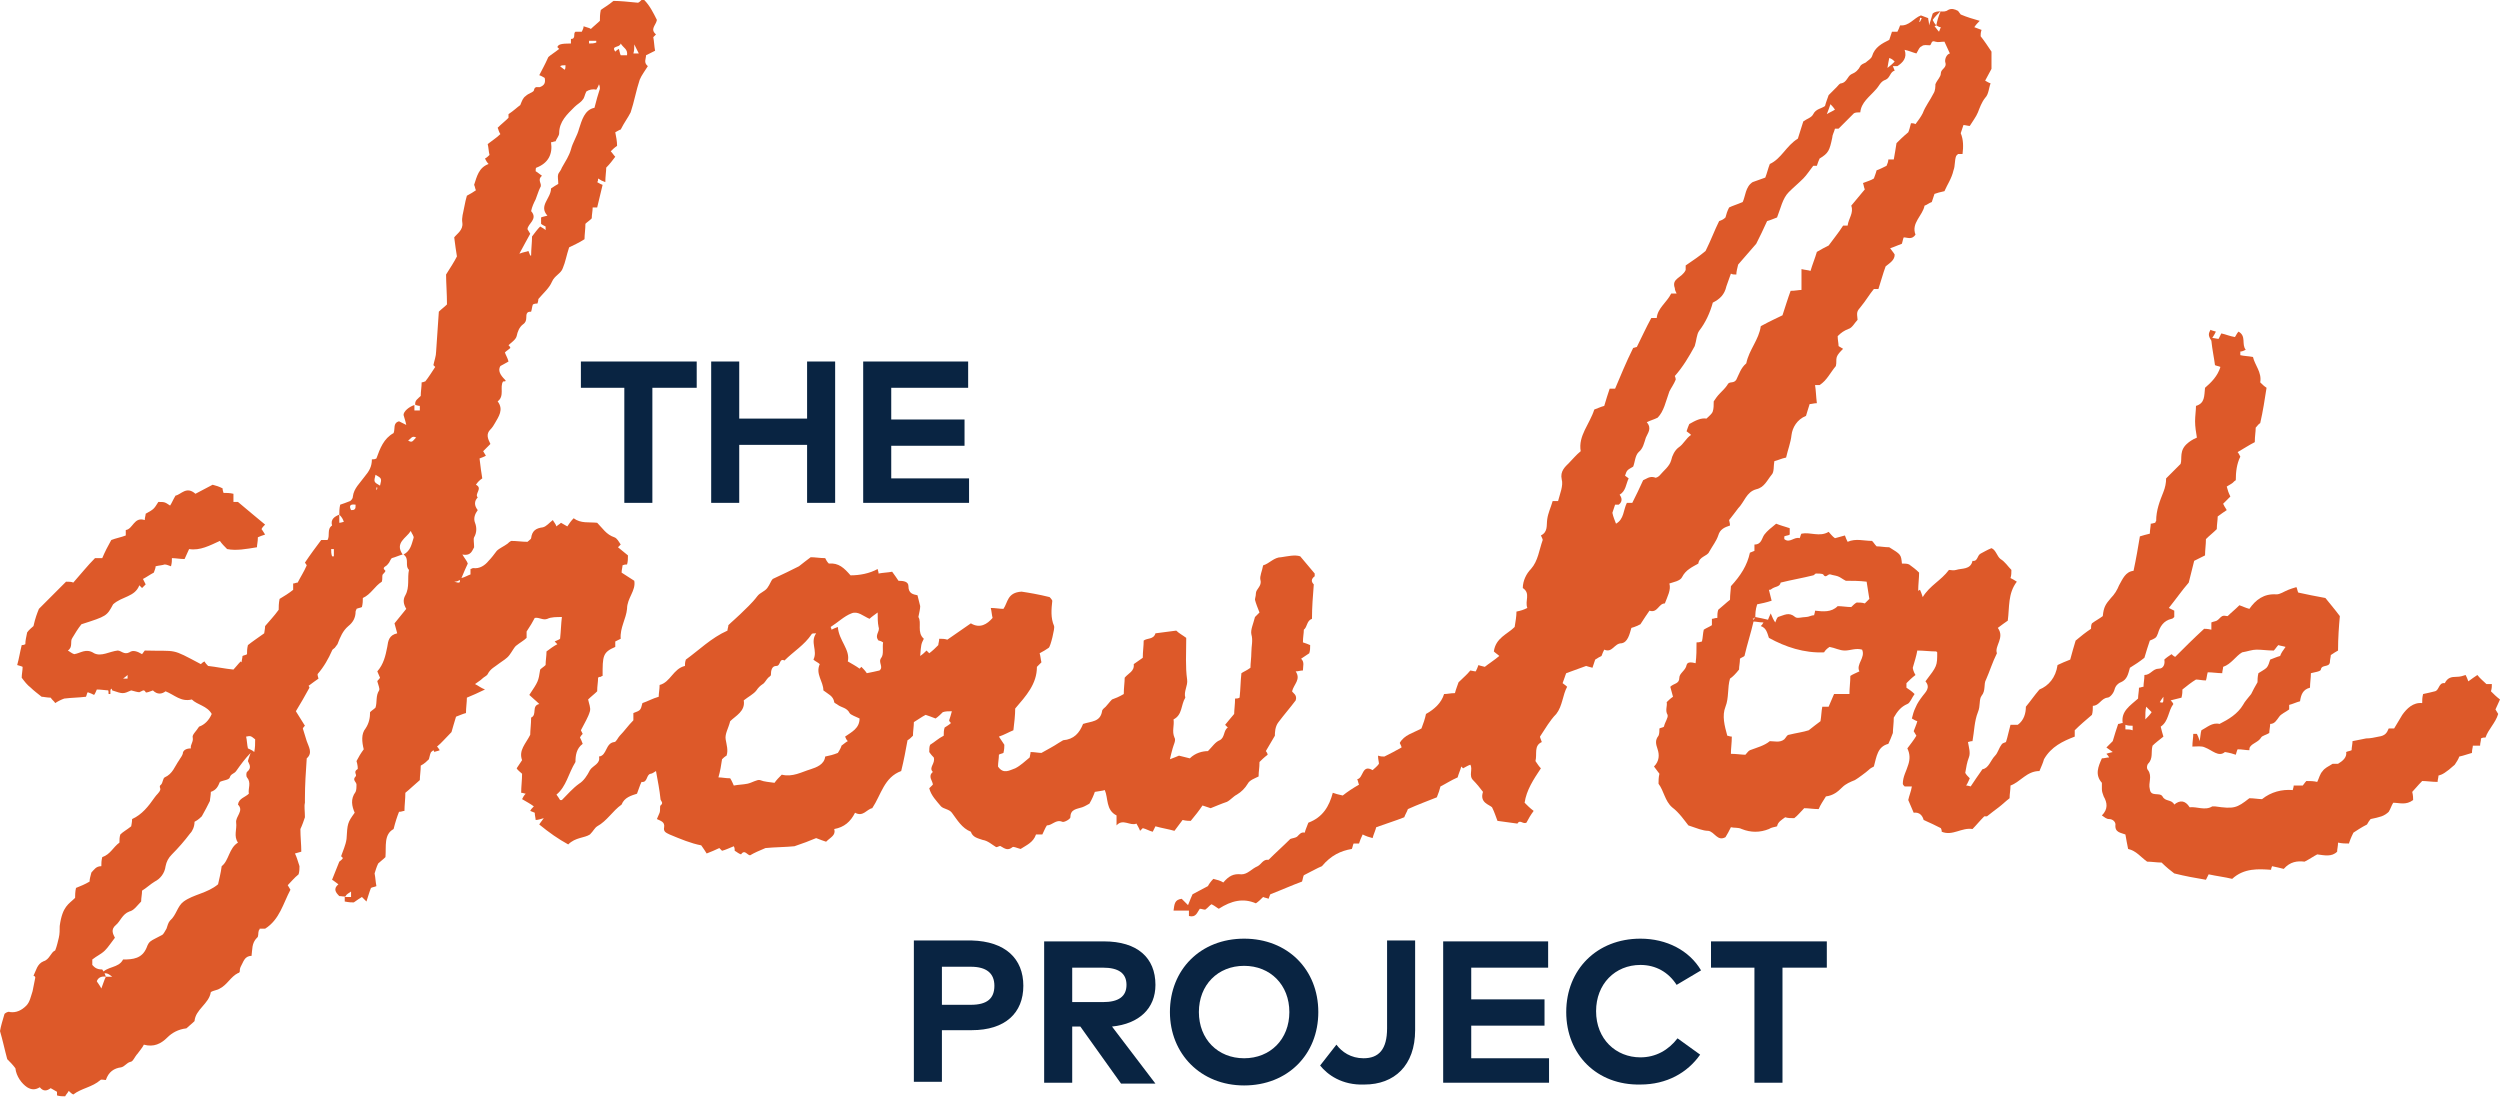
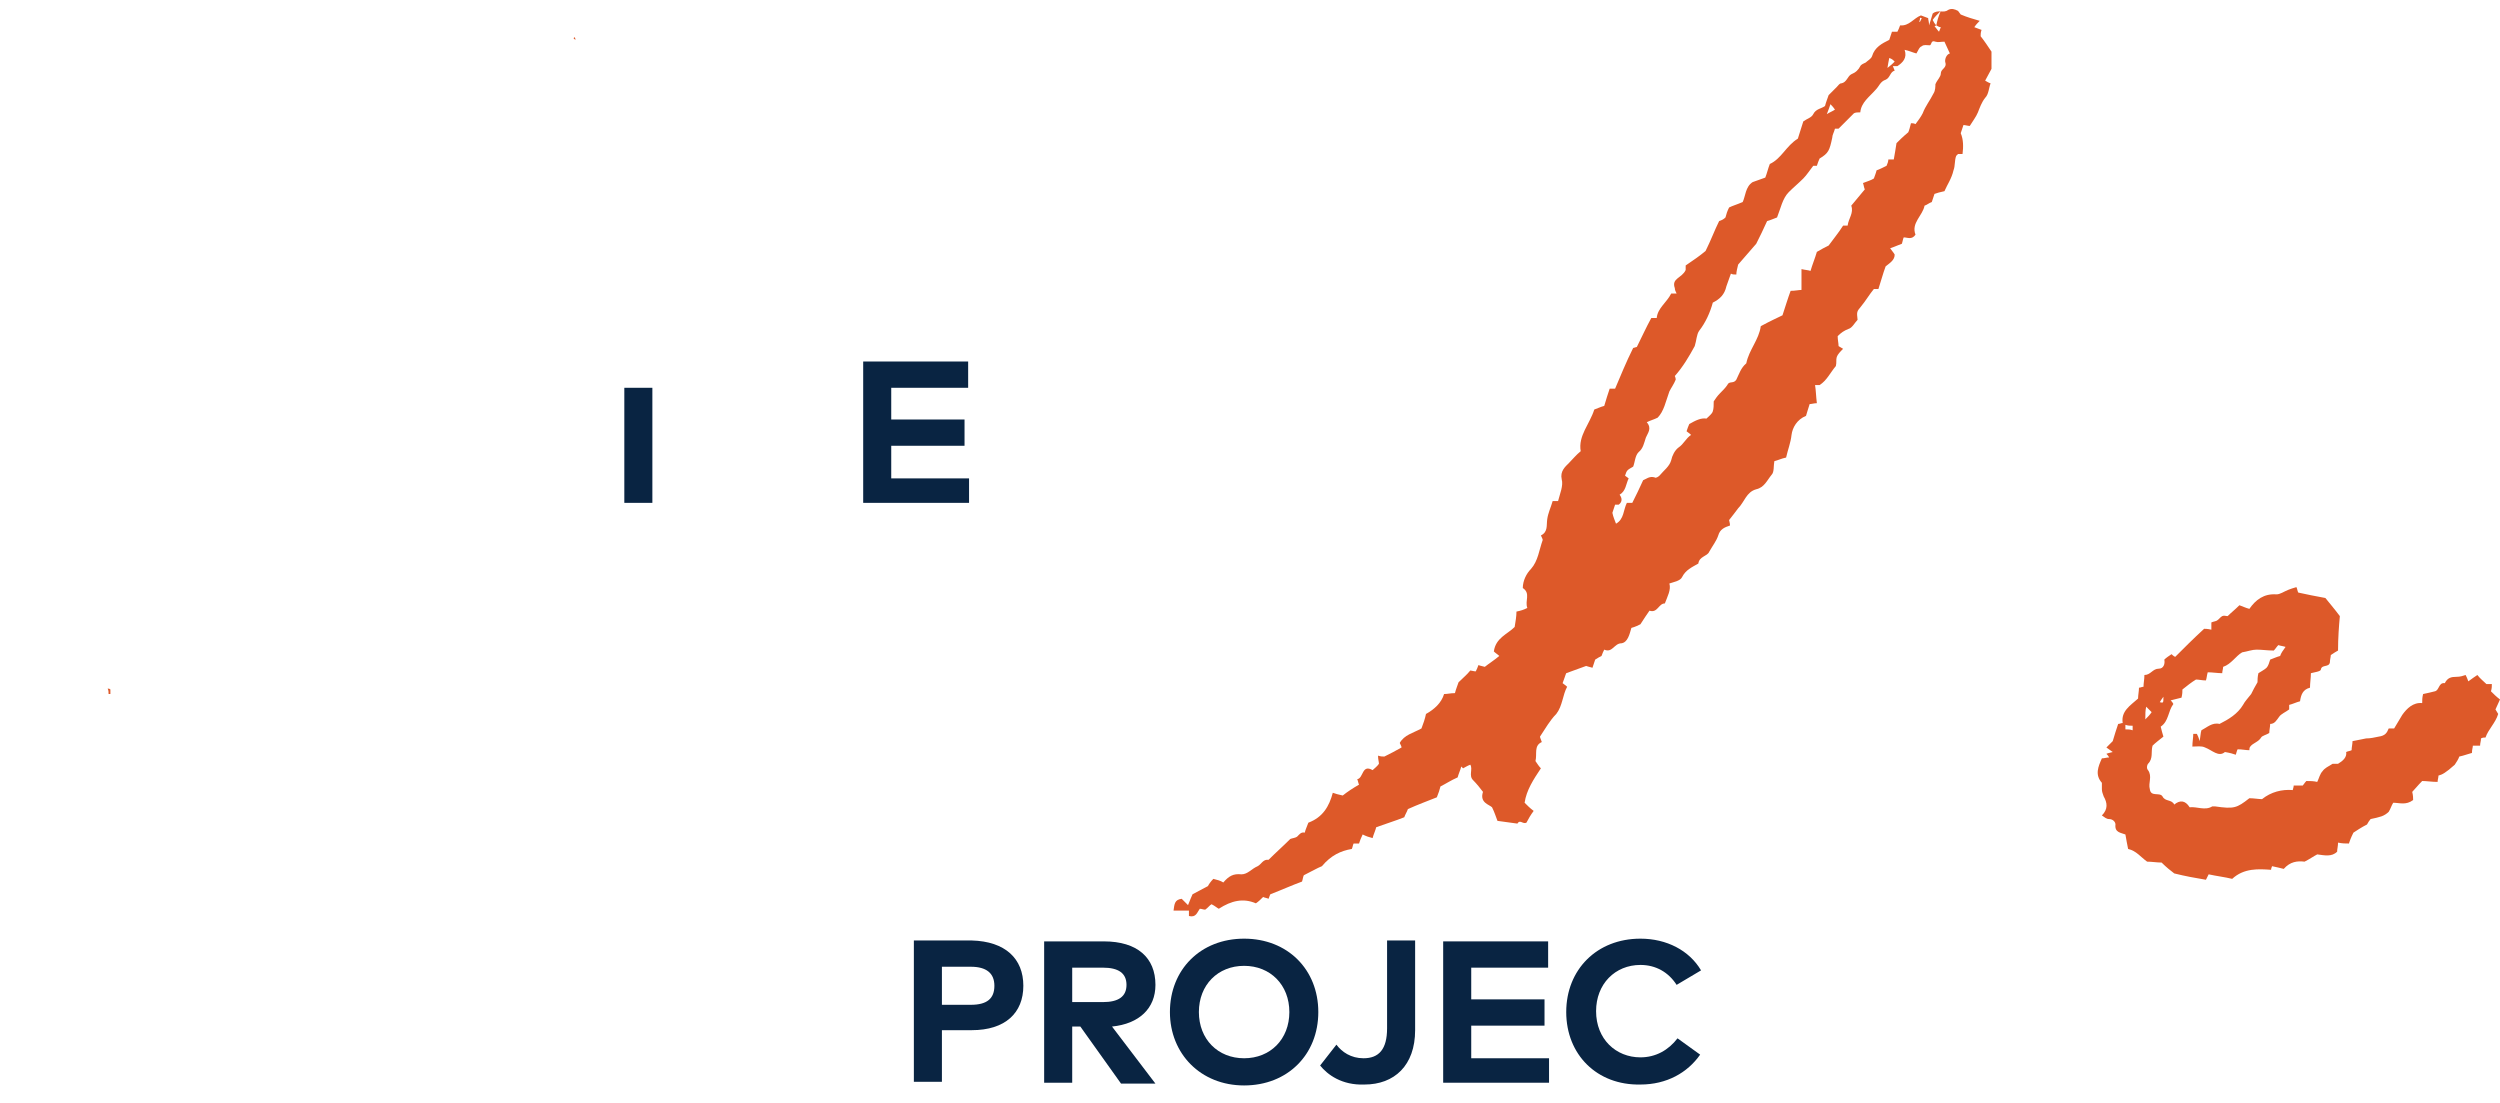
<svg xmlns="http://www.w3.org/2000/svg" width="315" height="139" viewBox="0 0 315 139" fill="none">
-   <path d="M87.671 48.861H82.199V63.36H78.665V48.861H73.192V45.55H87.785V48.861H87.671Z" fill="#092442" />
-   <path d="M105.228 45.55V63.36H101.694V56.053H93.143V63.36H89.609V45.55H93.143V52.743H101.694V45.55H105.228Z" fill="#092442" />
+   <path d="M87.671 48.861H82.199V63.36H78.665V48.861H73.192H87.785V48.861H87.671Z" fill="#092442" />
  <path d="M122.101 60.049V63.36H108.762V45.55H121.987V48.861H112.296V52.857H121.531V56.167H112.296V60.277H122.101V60.049Z" fill="#092442" />
  <path d="M128.941 124.208C128.941 127.633 126.661 129.802 122.443 129.802H118.681V136.309H115.147V118.5H122.443C126.661 118.614 128.941 120.783 128.941 124.208ZM125.293 124.208C125.293 122.61 124.267 121.81 122.329 121.81H118.681V126.605H122.329C124.381 126.605 125.293 125.806 125.293 124.208Z" fill="#092442" />
  <path d="M136.124 129.345H135.098V136.423H131.563V118.614H139.088C143.306 118.614 145.586 120.669 145.586 124.094C145.586 127.062 143.534 129.003 140.114 129.345L145.586 136.537H141.254L136.124 129.345ZM135.098 126.263H138.974C140.912 126.263 141.938 125.578 141.938 124.094C141.938 122.61 140.912 121.925 138.974 121.925H135.098V126.263Z" fill="#092442" />
  <path d="M147.41 127.519C147.41 122.153 151.287 118.271 156.759 118.271C162.231 118.271 166.107 122.153 166.107 127.519C166.107 132.884 162.231 136.766 156.759 136.766C151.287 136.766 147.41 132.77 147.41 127.519ZM162.459 127.519C162.459 124.094 160.065 121.696 156.759 121.696C153.453 121.696 151.059 124.094 151.059 127.519C151.059 130.943 153.453 133.341 156.759 133.341C160.065 133.341 162.459 130.943 162.459 127.519Z" fill="#092442" />
  <path d="M166.336 134.254L168.388 131.628C169.072 132.542 170.212 133.341 171.808 133.341C173.746 133.341 174.772 132.199 174.772 129.573V118.5H178.306V129.802C178.306 134.254 175.684 136.651 171.922 136.651C169.072 136.766 167.248 135.396 166.336 134.254Z" fill="#092442" />
  <path d="M195.179 133.112V136.423H181.84V118.614H195.065V121.925H185.375V125.92H194.609V129.231H185.375V133.341H195.179V133.112Z" fill="#092442" />
  <path d="M197.345 127.519C197.345 122.153 201.221 118.271 206.694 118.271C210 118.271 212.85 119.756 214.332 122.267L211.254 124.094C210.228 122.495 208.632 121.582 206.694 121.582C203.502 121.582 201.107 123.98 201.107 127.404C201.107 130.943 203.616 133.227 206.694 133.227C208.632 133.227 210.228 132.313 211.368 130.829L214.218 132.884C212.622 135.167 210 136.651 206.694 136.651C201.221 136.766 197.345 132.884 197.345 127.519Z" fill="#092442" />
-   <path d="M230.065 121.925H224.593V136.423H221.059V121.925H215.586V118.614H230.179V121.925H230.065Z" fill="#092442" />
-   <path d="M42.752 64.844C42.752 64.501 42.752 64.045 42.866 63.588C43.209 63.474 43.55 63.36 44.12 63.131C44.12 63.131 44.462 62.903 44.462 62.561C44.577 61.533 45.375 60.848 45.945 60.049C46.515 59.364 46.857 58.793 46.857 57.88C47.085 57.88 47.199 57.88 47.427 57.766C47.883 56.51 48.339 55.254 49.593 54.569C49.821 53.998 49.479 53.313 50.277 53.085C50.505 53.199 50.733 53.313 51.189 53.542C51.075 52.971 50.961 52.743 50.847 52.286C50.847 51.829 51.531 51.259 52.215 51.03C52.215 51.259 52.215 51.487 52.215 51.715C52.443 51.715 52.671 51.715 52.899 51.715C52.899 51.487 52.899 51.373 52.899 51.144C52.671 51.144 52.443 51.03 52.329 51.03C52.215 50.459 52.671 50.231 53.013 49.889C53.013 49.318 53.127 48.747 53.127 48.176C53.355 48.176 53.469 48.062 53.583 48.062C54.039 47.491 54.381 46.92 54.837 46.236C54.837 46.236 54.723 46.121 54.609 46.007C54.723 45.436 54.951 44.865 54.951 44.295C55.065 42.582 55.179 40.984 55.293 39.272C55.635 38.929 55.977 38.701 56.319 38.358C56.319 36.988 56.205 35.618 56.205 34.591C56.775 33.678 57.231 32.993 57.573 32.308C57.459 31.623 57.345 30.824 57.231 29.91C57.573 29.454 58.371 28.997 58.257 28.084C58.143 27.399 58.371 26.828 58.485 26.143C58.599 25.572 58.713 25.001 58.827 24.659C59.283 24.431 59.625 24.202 59.967 23.974C59.853 23.746 59.853 23.517 59.739 23.289C60.081 22.262 60.309 21.12 61.563 20.663C61.336 20.435 61.221 20.207 61.108 19.978C61.336 19.864 61.563 19.636 61.678 19.522C61.563 19.065 61.563 18.608 61.45 18.152C62.02 17.695 62.59 17.353 63.046 16.896C62.818 16.553 62.818 16.325 62.704 16.097C63.16 15.64 63.616 15.298 64.072 14.841C64.072 14.613 64.072 14.384 64.072 14.384C64.756 13.928 65.212 13.471 65.554 13.243C65.782 12.672 65.896 12.329 66.238 12.101C66.58 11.759 67.15 11.645 67.264 11.416C67.378 10.731 67.834 11.074 68.062 10.96C68.632 10.731 68.746 10.389 68.632 9.818C68.404 9.704 68.29 9.59 67.948 9.475C68.29 8.79 68.632 8.22 69.088 7.192C69.316 6.964 69.886 6.621 70.456 6.165C70.342 6.051 70.342 6.051 70.228 5.936C70.342 5.594 70.684 5.48 71.938 5.48C71.938 5.251 71.938 5.023 71.938 4.909C72.622 4.909 72.166 4.224 72.508 3.996C72.736 3.996 72.964 3.996 73.306 3.996C73.42 3.767 73.534 3.539 73.534 3.311C74.218 3.539 74.332 3.539 74.446 3.653C74.788 3.311 75.244 2.968 75.586 2.626C75.586 2.169 75.586 1.827 75.7 1.256C76.156 0.913 76.612 0.685 77.296 0.114C78.094 0.114 79.234 0.228 80.375 0.342C80.489 0.342 80.717 0.114 80.831 0C80.945 0 81.059 0 81.173 0C81.857 0.685 82.313 1.598 82.769 2.512C82.655 3.197 81.857 3.653 82.655 4.338C82.427 4.566 82.313 4.681 82.313 4.681C82.427 5.251 82.427 5.822 82.541 6.393C82.085 6.621 81.857 6.736 81.401 6.964C81.401 7.421 81.059 7.877 81.629 8.334C81.287 8.905 80.831 9.475 80.603 10.046C80.147 11.416 79.919 12.786 79.463 14.156C79.121 14.841 78.665 15.412 78.209 16.325C78.094 16.325 77.752 16.553 77.524 16.668C77.638 17.238 77.752 17.809 77.752 18.38C77.41 18.608 77.182 18.837 76.954 19.065C77.182 19.293 77.296 19.522 77.524 19.75C77.182 20.207 76.84 20.663 76.384 21.12C76.384 21.576 76.27 22.262 76.27 22.947C75.928 22.832 75.7 22.718 75.358 22.49C75.358 22.718 75.358 22.832 75.244 22.947C75.472 23.061 75.586 23.175 75.928 23.289C75.7 24.202 75.472 25.23 75.244 26.143C75.016 26.143 74.902 26.143 74.674 26.143C74.674 26.6 74.56 27.056 74.56 27.513C74.218 27.855 73.99 27.97 73.762 28.198C73.762 28.883 73.648 29.568 73.648 30.139C72.964 30.595 72.166 30.938 71.71 31.166C71.368 32.194 71.254 32.993 70.912 33.792C70.684 34.477 69.886 34.705 69.544 35.504C69.202 36.303 68.518 36.874 67.834 37.673C67.834 37.673 67.834 37.902 67.72 38.244C67.606 38.244 67.378 38.244 67.15 38.358C67.036 38.587 67.036 38.929 66.922 39.272C66.808 39.272 66.58 39.272 66.466 39.386C66.124 39.728 66.58 40.413 65.896 40.87C65.44 41.212 65.212 41.783 65.098 42.354C64.984 42.811 64.414 43.153 64.072 43.496C64.186 43.61 64.3 43.724 64.3 43.838C64.072 44.066 63.844 44.181 63.616 44.409C63.73 44.751 63.958 45.094 64.072 45.55C63.844 45.665 63.502 45.893 63.046 46.121C62.704 46.692 63.046 47.263 63.616 47.834C63.844 48.062 63.616 48.062 63.388 48.062C62.932 48.747 63.616 49.889 62.704 50.574C63.502 51.601 62.818 52.514 62.362 53.313C62.248 53.542 62.02 53.884 61.791 54.113C61.221 54.683 61.45 55.254 61.791 55.939C61.563 56.167 61.221 56.51 60.88 56.852C60.993 57.081 61.108 57.195 61.221 57.423C60.993 57.538 60.766 57.652 60.423 57.766C60.538 58.793 60.651 59.592 60.766 60.277C60.423 60.506 60.195 60.734 59.967 61.077C60.88 61.533 59.739 62.218 60.195 62.675C59.739 63.131 59.739 63.702 60.195 64.273C59.853 64.73 59.625 65.3 59.853 65.871C60.081 66.442 60.081 67.127 59.739 67.698C59.625 67.926 59.739 68.383 59.739 68.954C59.511 69.296 59.397 70.095 58.257 69.867C58.599 70.438 58.827 70.666 58.941 71.008C58.713 71.465 58.485 72.036 58.143 72.835C58.599 72.721 58.941 72.493 59.283 72.379C59.283 72.15 59.283 71.922 59.283 71.694C59.397 71.694 59.511 71.579 59.625 71.579C60.423 71.694 61.108 71.237 61.563 70.666C61.906 70.324 62.248 69.867 62.59 69.41C62.932 69.068 63.502 68.84 63.958 68.497C64.072 68.383 64.186 68.269 64.414 68.154C65.098 68.154 65.782 68.269 66.466 68.269C66.694 68.04 66.922 67.926 66.922 67.812C67.036 66.899 67.492 66.556 68.404 66.442C68.86 66.328 69.202 65.871 69.658 65.529C69.772 65.757 70 65.985 70.114 66.328C70.342 66.1 70.456 66.1 70.684 65.871C70.912 65.985 71.254 66.214 71.482 66.328C71.71 65.985 71.938 65.643 72.28 65.3C73.192 65.985 74.218 65.757 75.244 65.871C75.928 66.556 76.384 67.355 77.41 67.698C77.752 67.812 77.98 68.269 78.209 68.611C78.094 68.725 77.98 68.84 77.866 68.954C78.323 69.296 78.665 69.639 79.121 69.981C79.121 70.324 79.121 70.78 79.007 71.123C78.892 71.123 78.665 71.123 78.436 71.237C78.436 71.465 78.323 71.808 78.323 72.15C78.892 72.493 79.349 72.835 79.919 73.178C80.147 74.433 79.007 75.347 79.007 76.717C78.892 77.972 78.094 79.114 78.209 80.484C77.98 80.598 77.752 80.712 77.524 80.826C77.524 81.055 77.524 81.283 77.524 81.511C75.928 82.196 75.928 82.653 75.928 85.165C75.814 85.165 75.7 85.279 75.7 85.279C75.586 85.279 75.472 85.279 75.358 85.393C75.358 85.964 75.244 86.42 75.244 87.105C74.902 87.448 74.446 87.79 74.104 88.133C74.218 88.704 74.446 89.16 74.332 89.617C74.104 90.416 73.648 91.101 73.192 92.014C73.192 92.014 73.306 92.243 73.42 92.471C73.306 92.585 73.192 92.699 73.078 92.928C73.192 93.156 73.306 93.384 73.42 93.727C72.622 94.297 72.508 95.211 72.508 96.01C71.596 97.494 71.368 99.092 70.114 100.12C70.342 100.462 70.456 100.576 70.57 100.805C70.684 100.805 70.798 100.805 70.798 100.805C71.482 100.12 72.166 99.321 72.964 98.75C73.534 98.407 73.99 97.722 74.332 97.037C74.674 96.467 75.7 96.238 75.472 95.325C76.498 95.211 76.27 93.612 77.41 93.498C77.638 93.498 77.866 92.928 78.094 92.699C78.665 92.128 79.121 91.444 79.805 90.758C79.805 90.644 79.805 90.188 79.805 89.845C80.717 89.503 80.717 89.503 80.945 88.589C81.629 88.361 82.199 88.019 82.997 87.79C82.997 87.334 83.111 86.877 83.111 86.306C84.479 85.964 84.821 84.251 86.303 83.909C86.303 83.68 86.303 83.452 86.417 83.11C88.013 81.968 89.609 80.37 91.661 79.457C91.661 79.228 91.775 79 91.775 78.772C92.231 78.315 92.801 77.858 93.257 77.402C93.941 76.717 94.739 76.032 95.423 75.118C95.766 74.662 96.335 74.547 96.677 74.091C97.019 73.634 97.133 73.178 97.362 72.949C98.616 72.379 99.756 71.808 100.668 71.351C101.238 70.894 101.694 70.552 102.15 70.209C102.72 70.209 103.29 70.324 103.974 70.324C104.088 70.552 104.202 70.78 104.43 71.008C105.684 70.894 106.368 71.579 107.166 72.493C108.306 72.493 109.56 72.264 110.586 71.694C110.586 71.808 110.7 72.036 110.7 72.264C111.27 72.15 111.84 72.15 112.41 72.036C112.752 72.493 112.98 72.835 113.208 73.178C113.892 73.178 114.463 73.292 114.463 73.863C114.463 74.776 115.033 74.89 115.603 75.004C115.717 75.461 115.831 75.918 115.945 76.374C115.945 76.717 115.831 77.173 115.717 77.744C116.173 78.429 115.489 79.685 116.401 80.484C116.059 81.169 116.059 81.169 115.945 82.653C116.287 82.425 116.515 82.196 116.743 81.968C116.857 82.082 116.971 82.196 117.085 82.311C117.541 81.968 117.883 81.626 118.225 81.283C118.225 81.055 118.339 80.826 118.339 80.484C118.681 80.484 119.023 80.484 119.365 80.598C120.391 79.913 121.303 79.228 122.329 78.543C123.469 79.228 124.381 78.657 125.065 77.858C124.951 77.402 124.951 77.059 124.837 76.602C125.407 76.602 125.977 76.717 126.433 76.717C127.003 75.918 126.889 74.662 128.713 74.547C129.511 74.662 130.879 74.89 132.248 75.233C132.362 75.347 132.476 75.461 132.59 75.689C132.476 76.717 132.362 77.858 132.818 78.886C132.932 79.114 132.362 81.511 132.134 81.626C131.792 81.854 131.45 82.082 130.993 82.311C131.107 82.653 131.107 82.996 131.221 83.452C131.107 83.566 130.879 83.795 130.651 84.023C130.651 86.192 129.283 87.676 127.915 89.274C127.915 90.073 127.801 91.101 127.687 92.014C127.117 92.243 126.547 92.585 125.863 92.813C126.091 93.156 126.319 93.498 126.547 93.841C126.547 94.069 126.547 94.412 126.433 94.868C126.205 94.983 125.977 94.983 125.863 95.097C125.863 95.553 125.749 96.124 125.749 96.581C126.433 97.608 127.231 97.037 127.915 96.809C128.599 96.467 129.169 95.896 129.739 95.439C129.739 95.325 129.853 94.983 129.853 94.754C130.309 94.754 130.879 94.868 131.221 94.868C132.02 94.412 132.704 94.069 133.388 93.612C133.616 93.498 133.73 93.384 133.958 93.27C135.326 93.156 136.01 92.357 136.466 91.215C137.492 90.873 138.632 90.987 138.86 89.617C138.86 89.388 139.202 89.16 139.316 89.046C139.544 88.818 139.772 88.475 140.114 88.133C140.456 88.019 141.026 87.79 141.596 87.448C141.596 86.649 141.71 85.964 141.71 85.393C142.166 84.822 142.964 84.594 142.85 83.68C143.192 83.452 143.648 83.11 143.99 82.881C143.99 82.082 144.104 81.397 144.104 80.712C144.56 80.37 145.358 80.598 145.586 79.799C146.498 79.685 147.41 79.571 148.208 79.457C148.55 79.799 149.007 80.027 149.463 80.37C149.463 80.37 149.463 80.484 149.463 80.598C149.463 82.311 149.349 84.023 149.577 85.621C149.691 86.42 149.121 87.105 149.349 87.904C148.778 88.818 149.007 90.073 147.866 90.644C147.98 91.444 147.638 92.128 147.98 92.928C148.208 93.27 147.866 93.841 147.752 94.297C147.638 94.754 147.524 95.097 147.41 95.667C147.98 95.439 148.322 95.325 148.55 95.211C149.007 95.325 149.463 95.439 149.919 95.553C150.603 94.868 151.515 94.64 152.199 94.64C152.769 94.069 153.111 93.498 153.681 93.27C154.365 92.928 154.137 92.014 154.707 91.672C154.593 91.558 154.479 91.444 154.365 91.329C154.707 90.873 155.049 90.53 155.505 89.959C155.505 89.503 155.619 88.704 155.619 88.019C155.847 88.019 155.961 88.019 156.189 87.904C156.303 86.877 156.303 85.85 156.417 84.822C156.759 84.594 157.101 84.48 157.557 84.137C157.557 83.566 157.671 82.881 157.671 82.196C157.671 81.397 157.899 80.712 157.671 79.913C157.557 79.342 157.899 78.657 158.127 77.744C158.241 77.63 158.469 77.402 158.697 77.173C158.469 76.602 158.241 76.032 158.127 75.575C158.127 75.347 158.241 75.118 158.241 74.776C158.241 74.205 159.039 73.863 158.811 73.063C158.697 72.607 159.039 71.922 159.153 71.237C159.951 71.008 160.521 70.209 161.433 70.209C162.231 70.095 163.143 69.867 163.827 70.095C164.511 70.894 165.081 71.579 165.651 72.264C165.651 72.379 165.651 72.493 165.651 72.607C165.195 72.949 165.195 73.292 165.537 73.634C165.423 75.118 165.309 76.488 165.309 77.972C164.625 78.201 164.739 79 164.283 79.342C164.283 79.799 164.169 80.256 164.169 80.941C164.511 81.055 164.853 81.169 165.081 81.283C165.081 81.626 165.081 81.968 164.967 82.311C164.625 82.539 164.283 82.767 163.941 82.996C164.397 83.452 164.169 83.909 164.169 84.48C163.827 84.48 163.599 84.594 163.257 84.594C163.941 85.621 163.029 86.192 162.801 87.105C162.915 87.334 163.485 87.562 163.257 88.247C162.573 89.16 161.775 90.073 161.091 90.987C160.635 91.558 160.635 92.357 160.635 92.699C160.179 93.498 159.837 94.069 159.495 94.64C159.609 94.754 159.723 94.983 159.723 95.097C159.267 95.439 158.925 95.782 158.697 96.01C158.697 96.809 158.583 97.151 158.583 97.837C158.127 98.065 157.443 98.293 157.215 98.75C156.873 99.321 156.417 99.777 155.847 100.12C155.391 100.348 155.049 100.805 154.593 101.033C153.909 101.261 153.111 101.604 152.541 101.832C152.199 101.718 151.857 101.604 151.515 101.49C151.059 102.175 150.603 102.745 150.033 103.43C149.805 103.43 149.463 103.43 149.007 103.316C148.665 103.773 148.322 104.23 147.98 104.686C147.182 104.458 146.384 104.344 145.586 104.115C145.472 104.344 145.358 104.572 145.244 104.8C144.788 104.686 144.446 104.458 143.99 104.344C143.876 104.458 143.762 104.572 143.648 104.686C143.534 104.344 143.306 104.001 143.192 103.773C142.394 104.115 141.482 103.088 140.684 104.001C140.684 103.545 140.684 103.088 140.684 102.745C139.316 102.06 139.658 100.576 139.202 99.549C138.86 99.663 138.518 99.663 137.948 99.777C137.834 100.12 137.606 100.691 137.264 101.261C137.036 101.376 136.694 101.604 136.352 101.718C135.668 101.946 134.87 101.946 134.87 102.974C134.87 103.202 134.072 103.659 133.844 103.545C133.046 103.202 132.59 104.001 131.906 104.001C131.678 104.344 131.564 104.686 131.335 105.143C131.107 105.143 130.879 105.143 130.537 105.143C130.195 106.17 129.283 106.513 128.599 106.969C128.143 106.855 127.687 106.627 127.573 106.741C127.003 107.198 126.661 106.969 126.091 106.627C125.977 106.513 125.749 106.741 125.521 106.741C124.951 106.399 124.495 105.942 123.811 105.828C123.127 105.599 122.557 105.485 122.329 104.8C121.189 104.344 120.619 103.316 119.935 102.403C119.593 101.946 118.909 101.946 118.567 101.604C117.997 100.919 117.313 100.234 117.085 99.321C117.199 99.207 117.313 99.092 117.541 98.864C117.541 98.407 116.857 97.837 117.541 97.266C116.971 96.695 117.883 96.238 117.655 95.439C117.541 95.325 117.313 95.097 117.085 94.754C117.085 94.412 117.085 94.069 117.199 93.841C117.769 93.498 118.225 93.042 118.909 92.699C118.909 92.357 118.909 92.014 119.023 91.672C119.365 91.444 119.593 91.329 119.821 91.101C119.707 90.987 119.593 90.873 119.593 90.758C119.707 90.416 119.821 90.073 119.935 89.617C119.479 89.617 119.137 89.617 118.795 89.731C118.567 89.959 118.225 90.302 117.883 90.53C117.313 90.302 116.971 90.188 116.629 90.073C116.173 90.302 115.717 90.644 115.147 90.987C115.147 91.558 115.033 92.128 115.033 92.699C114.805 92.928 114.577 93.156 114.349 93.27C114.121 94.526 113.893 95.782 113.55 97.151C111.384 97.951 111.042 100.12 109.902 101.832C109.218 101.946 108.762 102.974 107.736 102.403C107.166 103.545 106.368 104.23 105.114 104.458C105.342 105.257 104.658 105.485 104.088 106.056C103.746 105.942 103.404 105.828 102.834 105.6C102.036 105.942 101.124 106.284 100.098 106.627C98.958 106.741 97.59 106.741 96.45 106.855C95.651 107.198 95.081 107.426 94.511 107.769C94.169 107.769 93.827 106.969 93.371 107.654C93.029 107.54 92.801 107.312 92.573 107.198C92.573 106.969 92.573 106.855 92.459 106.627C91.889 106.855 91.433 107.084 90.977 107.198C90.863 107.084 90.749 106.969 90.635 106.855C90.179 107.084 89.609 107.312 89.039 107.54C88.811 107.198 88.697 106.969 88.355 106.513C87.101 106.284 85.733 105.714 84.365 105.143C83.909 104.915 83.567 104.8 83.681 104.23C83.795 103.545 83.225 103.43 82.769 103.202C82.883 102.974 82.997 102.631 83.111 102.403C83.225 102.06 83.111 101.604 83.225 101.49C83.681 101.147 83.225 100.919 83.225 100.691C83.111 99.549 82.883 98.407 82.655 97.151C82.427 97.266 82.199 97.494 81.971 97.494C81.401 97.608 81.629 98.636 80.831 98.522C80.603 98.978 80.489 99.435 80.261 100.006C79.576 100.234 78.665 100.462 78.323 101.376C77.182 102.175 76.498 103.43 75.244 104.115C74.902 104.344 74.788 104.686 74.332 105.143C73.648 105.6 72.508 105.485 71.596 106.399C70.342 105.714 69.202 104.915 67.948 103.887C68.062 103.659 68.29 103.43 68.518 103.088C68.062 103.202 67.834 103.316 67.492 103.316C67.492 103.088 67.378 102.745 67.378 102.403C67.15 102.289 67.036 102.289 66.808 102.175C66.922 101.946 67.036 101.832 67.264 101.604C66.808 101.261 66.352 101.033 65.782 100.691C65.896 100.462 66.01 100.234 66.238 100.006C66.124 100.006 65.896 99.891 65.668 99.891C65.668 99.092 65.782 98.293 65.782 97.494C65.554 97.266 65.212 97.037 65.098 96.809C65.326 96.467 65.554 96.124 65.782 95.782C65.326 94.526 66.238 93.727 66.808 92.585C66.808 92.014 66.922 91.215 66.922 90.416C67.72 90.073 66.922 88.932 67.948 88.704C67.492 88.247 67.036 87.904 66.694 87.562C67.834 85.85 67.834 85.85 68.062 84.365C68.29 84.137 68.518 84.023 68.746 83.795C68.746 83.224 68.86 82.653 68.86 82.082C69.316 81.74 69.772 81.397 70.228 81.169C70.228 81.169 70.114 81.055 69.886 80.826C70.114 80.712 70.456 80.598 70.57 80.484C70.684 79.457 70.684 78.657 70.798 77.744C70.114 77.744 69.43 77.744 68.974 77.972C68.404 78.201 67.948 77.744 67.378 77.858C67.15 78.315 66.808 78.886 66.352 79.571C66.352 79.571 66.352 79.913 66.352 80.37C66.01 80.712 65.554 80.941 64.984 81.397C64.756 81.626 64.528 82.082 64.186 82.539C63.844 82.996 63.388 83.224 62.932 83.566C62.362 84.023 61.791 84.251 61.45 84.936C61.336 85.165 60.993 85.279 60.766 85.507C60.538 85.735 60.309 85.85 59.853 86.192C60.309 86.42 60.538 86.649 61.108 86.877C60.195 87.334 59.625 87.562 58.827 87.904C58.827 88.475 58.713 89.16 58.713 89.845C58.257 89.959 57.801 90.188 57.459 90.302C57.231 91.101 57.003 91.786 56.889 92.243C56.091 93.042 55.635 93.612 55.065 94.069C55.179 94.183 55.179 94.183 55.407 94.526C55.179 94.64 54.951 94.64 54.723 94.754C54.837 94.868 54.723 94.754 54.609 94.526C54.495 94.64 54.267 94.754 54.267 94.868C54.153 95.097 54.153 95.325 54.039 95.667C53.811 95.896 53.469 96.238 53.013 96.467C53.013 97.151 52.899 97.722 52.899 98.293C52.215 98.864 51.645 99.435 51.075 99.891C51.075 100.691 50.961 101.49 50.961 102.175C50.733 102.175 50.619 102.289 50.277 102.289C50.049 102.86 49.821 103.545 49.593 104.458C48.339 105.143 48.681 106.627 48.567 107.997C48.225 108.339 47.883 108.568 47.655 108.796C47.427 109.253 47.313 109.709 47.199 110.052C47.313 110.623 47.313 111.079 47.427 111.65C47.199 111.764 46.971 111.764 46.743 111.878C46.515 112.449 46.401 112.906 46.173 113.591C45.945 113.362 45.831 113.248 45.603 113.02C45.261 113.248 45.033 113.362 44.577 113.705C44.349 113.705 44.007 113.705 43.437 113.591C43.437 113.362 43.437 113.134 43.437 112.906C43.437 112.906 43.437 112.906 43.55 113.02C43.779 113.02 43.892 113.02 44.234 113.02C44.234 112.792 44.234 112.563 44.234 112.335C43.892 112.563 43.664 112.678 43.55 112.906C43.322 113.02 43.094 112.906 42.752 112.906C42.296 112.449 41.954 111.993 42.638 111.422C42.296 111.193 42.068 110.965 41.84 110.851C42.182 110.052 42.41 109.367 42.752 108.568C42.866 108.454 43.094 108.339 43.209 108.111C43.094 107.997 43.094 107.997 42.98 107.883C43.209 107.198 43.55 106.513 43.664 105.714C43.779 103.773 43.779 103.659 44.691 102.403C44.349 101.604 44.12 100.691 44.805 99.777C44.919 99.549 44.919 99.092 44.919 98.864C44.919 98.522 44.349 98.293 44.805 97.837C45.033 97.608 44.462 97.266 45.033 96.923C45.147 96.923 45.033 96.238 44.919 95.896C45.147 95.439 45.489 94.868 45.831 94.412C45.603 93.498 45.489 92.471 46.059 91.786C46.515 91.101 46.629 90.416 46.629 89.731C46.857 89.503 47.085 89.388 47.313 89.16C47.541 88.475 47.313 87.676 47.769 86.991C47.883 86.763 47.655 86.306 47.541 85.85C47.541 85.735 47.769 85.621 47.883 85.393C47.769 85.165 47.655 84.822 47.541 84.594C48.339 83.68 48.567 82.653 48.795 81.511C48.909 80.712 49.023 80.027 50.049 79.799C49.935 79.342 49.821 79 49.707 78.543C50.163 77.972 50.733 77.287 51.189 76.717C50.847 76.146 50.733 75.575 51.075 75.004C51.645 73.977 51.303 72.835 51.531 71.808C50.961 71.237 51.645 70.438 50.847 69.867C51.759 69.41 51.873 68.497 52.101 67.812C52.215 67.584 51.873 67.241 51.759 66.899C51.189 67.812 49.707 68.383 50.733 69.867C50.277 69.981 49.821 70.209 49.365 70.324C49.251 70.438 49.137 70.666 49.023 70.894C48.909 71.008 48.795 71.237 48.567 71.351C48.225 71.579 48.339 71.694 48.567 71.922C48.567 72.036 48.339 72.264 48.225 72.379C48.111 72.607 48.225 72.949 48.111 73.292C47.199 73.863 46.743 74.89 45.717 75.347C45.717 75.689 45.717 76.032 45.603 76.488C45.375 76.602 45.147 76.602 44.919 76.717C44.919 76.831 44.805 76.945 44.805 77.059C44.805 77.858 44.462 78.429 43.892 78.886C43.209 79.457 42.866 80.256 42.524 81.169C42.41 81.283 42.296 81.511 42.182 81.626C42.068 81.74 41.84 81.854 41.84 81.968C41.384 82.996 40.814 84.023 40.016 84.936C40.016 85.05 40.016 85.165 40.13 85.507C39.788 85.735 39.332 86.078 38.876 86.42C38.876 86.42 38.99 86.534 38.99 86.649C38.42 87.676 37.85 88.704 37.28 89.617C37.622 90.188 38.078 90.873 38.42 91.444C38.306 91.558 38.078 91.786 38.192 91.9C38.306 92.357 38.534 92.928 38.648 93.384C38.876 94.069 39.446 94.868 38.648 95.553C38.534 97.266 38.42 98.864 38.42 100.576C38.42 100.805 38.42 100.919 38.42 101.147C38.306 101.604 38.42 102.175 38.42 102.974C38.306 103.316 38.078 104.001 37.85 104.458C37.85 105.485 37.964 106.399 37.964 107.312C37.622 107.426 37.508 107.426 37.166 107.54C37.394 107.997 37.508 108.454 37.736 109.139C37.736 109.367 37.736 109.823 37.622 110.166C37.052 110.623 36.71 111.079 36.254 111.536C36.368 111.764 36.482 111.878 36.596 112.107C35.684 113.819 35.228 115.874 33.404 117.016C33.29 117.016 32.948 117.016 32.72 117.016C32.72 117.13 32.606 117.244 32.606 117.244C32.492 117.586 32.606 118.043 32.378 118.157C31.694 118.842 31.808 119.641 31.694 120.441C30.782 120.441 30.668 121.24 30.326 121.81C30.212 122.039 30.212 122.267 30.212 122.381C30.212 122.495 30.098 122.61 29.984 122.61C29.072 123.066 28.616 124.094 27.704 124.55C27.362 124.779 26.905 124.779 26.564 125.007C26.335 126.491 24.625 127.176 24.511 128.66C24.169 129.003 23.713 129.345 23.485 129.573C22.459 129.688 21.661 130.144 21.091 130.715C20.293 131.514 19.381 131.971 18.127 131.628C17.899 132.085 17.557 132.427 17.329 132.77C16.987 133.112 16.759 133.797 16.417 133.797C15.961 133.912 15.733 134.368 15.277 134.482C14.365 134.597 13.681 135.053 13.339 136.081C13.111 136.081 12.769 135.966 12.655 136.081C11.629 136.994 10.261 137.108 9.235 137.907C9.007 137.793 8.893 137.679 8.664 137.451C8.55 137.679 8.322 137.907 8.208 138.136C7.866 138.136 7.524 138.136 7.182 138.021C7.182 137.907 7.182 137.679 7.182 137.565C6.954 137.451 6.612 137.222 6.384 137.108C5.928 137.451 5.472 137.565 5.016 136.994C4.446 137.336 3.99 137.336 3.42 136.994C2.736 136.537 2.052 135.624 1.938 134.597C1.596 134.14 1.254 133.797 0.912 133.455C0.57 132.199 0.342 131.058 0 129.916C0.114 129.231 0.342 128.546 0.57 127.747C0.684 127.633 1.026 127.404 1.254 127.519C2.052 127.633 2.736 127.29 3.306 126.719C3.762 126.263 3.876 125.578 4.104 124.893C4.218 124.322 4.332 123.751 4.446 123.18C4.446 123.066 4.332 122.952 4.218 122.952C4.56 122.267 4.674 121.468 5.472 121.125C6.27 120.897 6.384 119.984 6.954 119.756C7.182 119.185 7.296 118.614 7.41 118.157C7.524 117.701 7.524 117.13 7.524 116.673C7.866 114.162 8.664 113.933 9.463 113.134C9.463 112.906 9.463 112.335 9.577 111.878C10.147 111.65 10.717 111.422 11.287 111.079C11.287 110.737 11.401 110.394 11.515 109.938C11.857 109.595 12.085 109.139 12.769 109.139C12.769 108.796 12.769 108.454 12.883 107.997C13.909 107.654 14.251 106.741 15.049 106.17C15.049 105.828 15.049 105.485 15.163 105.143C15.505 104.8 15.961 104.572 16.531 104.115C16.531 104.001 16.645 103.659 16.645 103.202C17.899 102.631 18.697 101.604 19.495 100.462C19.723 100.12 20.065 99.891 20.179 99.549C20.293 99.321 19.951 99.092 20.293 98.864C20.521 98.636 20.521 98.065 20.749 97.951C21.775 97.494 22.003 96.581 22.573 95.782C22.687 95.553 22.915 95.325 23.029 94.983C23.029 94.526 23.485 94.297 24.055 94.297C23.941 93.841 24.397 93.498 24.283 92.928C24.169 92.585 24.739 92.128 25.081 91.558C25.765 91.329 26.335 90.758 26.677 89.959C26.108 88.932 24.853 88.818 24.169 88.133C22.801 88.475 22.003 87.562 20.863 87.105C20.407 87.448 19.837 87.562 19.267 86.991C18.925 87.105 18.469 87.334 18.355 87.219C18.127 86.763 17.899 87.105 17.557 87.219C17.329 87.219 16.987 87.105 16.531 86.991C15.505 87.448 15.505 87.448 14.137 86.991C14.137 86.877 14.023 86.763 14.023 86.763C13.909 86.877 13.909 86.991 13.795 86.991C13.339 86.991 12.769 86.877 12.199 86.877C12.085 87.105 12.085 87.219 11.857 87.562C11.629 87.448 11.401 87.334 11.059 87.219C10.945 87.334 10.945 87.562 10.831 87.79C9.919 87.904 9.007 87.904 8.094 88.019C7.752 88.133 7.296 88.361 6.954 88.589C6.84 88.361 6.612 88.247 6.384 87.904C5.928 87.904 5.472 87.79 5.244 87.79C4.674 87.334 4.218 86.991 3.876 86.649C3.42 86.306 3.078 85.85 2.736 85.393C2.736 84.936 2.85 84.48 2.85 84.023C2.622 83.909 2.508 83.909 2.166 83.795C2.394 82.996 2.508 82.196 2.736 81.283C2.85 81.283 2.964 81.283 3.192 81.169C3.192 80.712 3.306 80.256 3.42 79.685C3.648 79.342 4.104 79 4.218 78.886C4.446 77.858 4.674 77.287 4.902 76.717C6.042 75.575 7.182 74.433 8.322 73.292C8.664 73.292 9.007 73.292 9.235 73.406C10.147 72.379 11.059 71.237 11.971 70.324C12.313 70.324 12.655 70.324 12.883 70.324C13.225 69.524 13.567 68.84 14.023 68.04C14.593 67.812 15.277 67.698 15.847 67.469C15.847 67.127 15.847 67.013 15.847 66.784C16.759 66.67 16.873 65.072 18.241 65.529C18.241 65.186 18.355 64.958 18.355 64.73C19.381 64.159 19.381 64.159 19.951 63.245C20.749 63.245 20.749 63.245 21.433 63.702C21.661 63.36 21.775 63.017 22.117 62.446C22.801 62.332 23.485 61.191 24.625 62.218C25.309 61.876 26.108 61.419 26.791 61.077C27.248 61.191 27.59 61.305 28.046 61.533C28.046 61.647 28.046 61.761 28.16 62.104C28.502 62.104 28.958 62.104 29.414 62.218C29.414 62.561 29.414 62.903 29.414 63.245C29.642 63.245 29.984 63.245 29.984 63.245C31.238 64.273 32.264 65.186 33.404 66.1C33.176 66.328 33.062 66.442 32.948 66.67C33.062 66.784 33.176 67.013 33.404 67.355C33.062 67.469 32.72 67.584 32.492 67.698C32.492 68.269 32.378 68.611 32.378 68.954C31.01 69.182 29.756 69.41 28.616 69.182C28.274 68.84 27.932 68.497 27.704 68.154C26.45 68.725 25.195 69.41 23.827 69.182C23.599 69.639 23.485 69.981 23.257 70.438C22.687 70.438 22.117 70.324 21.661 70.324C21.661 70.666 21.661 70.894 21.547 71.351C21.205 71.237 20.977 71.123 20.749 71.123C20.407 71.237 20.065 71.237 19.609 71.351C19.609 71.579 19.495 71.808 19.381 72.15C18.925 72.379 18.469 72.721 18.013 72.949C18.127 73.178 18.241 73.406 18.355 73.634C18.241 73.748 18.013 73.977 17.899 74.091C17.785 73.977 17.671 73.863 17.557 73.748C16.987 75.233 15.391 75.118 14.251 76.146C13.453 77.63 13.453 77.63 10.261 78.657C9.805 79.228 9.463 79.799 9.121 80.37C8.778 80.826 9.235 81.511 8.55 81.968C8.778 82.082 9.007 82.311 9.349 82.425C10.147 82.311 10.831 81.626 11.857 82.311C12.769 82.767 13.795 82.082 14.821 81.968C15.277 81.968 15.619 82.539 16.303 82.196C16.759 81.854 17.329 82.082 17.899 82.425C18.013 82.311 18.127 82.082 18.241 81.968C22.459 82.082 21.433 81.626 25.309 83.68C25.424 83.566 25.538 83.452 25.765 83.338C25.88 83.566 26.108 83.795 26.221 83.909C27.248 84.023 28.274 84.251 29.414 84.365C29.642 84.137 29.984 83.68 30.326 83.338L30.44 83.452C30.44 83.224 30.554 82.881 30.554 82.653C30.782 82.539 31.01 82.539 31.124 82.425C31.124 82.082 31.124 81.74 31.238 81.283C31.808 80.826 32.492 80.37 33.29 79.799C33.29 79.685 33.404 79.228 33.404 78.886C33.974 78.201 34.544 77.63 35.114 76.831C35.114 76.488 35.114 76.032 35.228 75.461C35.798 75.118 36.368 74.776 36.938 74.319C36.938 74.091 36.938 73.863 36.938 73.52C37.166 73.52 37.28 73.406 37.508 73.406C37.85 72.721 38.306 72.036 38.648 71.237C38.648 71.237 38.534 71.008 38.42 70.894C39.104 69.867 39.788 68.954 40.472 68.04C40.7 68.04 40.928 68.04 41.27 68.04C41.612 67.469 41.156 66.67 41.84 66.214C41.612 65.415 42.182 65.072 42.752 64.844C42.866 64.844 42.866 64.844 42.752 64.844C42.752 65.186 42.752 65.529 42.752 65.871C42.98 65.871 43.209 65.757 43.322 65.757C43.209 65.415 43.094 65.186 42.752 64.844ZM13.339 123.066C12.655 122.952 12.313 123.295 12.199 123.637C12.313 123.865 12.541 124.094 12.769 124.55C12.997 123.98 13.111 123.523 13.339 123.066C13.453 123.066 13.681 123.066 14.137 123.066C13.681 122.724 13.453 122.495 12.769 122.724C13.453 121.696 14.935 122.039 15.505 120.897C16.759 120.897 17.899 120.783 18.469 119.413C18.811 118.5 18.925 118.614 20.407 117.815C20.635 117.701 20.749 117.358 20.977 117.016C21.091 116.673 21.205 116.217 21.433 115.988C22.231 115.303 22.345 114.162 23.143 113.591C24.397 112.678 26.108 112.563 27.476 111.422C27.59 110.851 27.818 110.052 27.932 109.139C28.844 108.454 28.844 106.855 29.984 106.17C29.414 105.371 29.87 104.458 29.756 103.659C29.642 102.86 30.782 102.175 29.984 101.376C30.098 100.576 30.896 100.462 31.352 100.006C31.238 99.321 31.694 98.636 31.124 97.951C31.01 97.837 31.01 97.38 31.124 97.266C31.808 96.695 31.352 96.238 31.238 95.896C31.352 95.439 31.466 95.211 31.58 94.868C30.896 95.553 30.326 96.352 29.756 97.151C29.528 97.494 29.072 97.494 28.958 97.951C28.844 98.293 28.16 98.293 27.704 98.522C27.476 99.092 27.248 99.549 26.564 99.777C26.564 100.234 26.45 100.691 26.45 100.919C26.108 101.604 25.88 102.06 25.424 102.86C25.309 102.974 24.967 103.316 24.511 103.545C24.511 104.115 24.283 104.686 23.941 105.029C23.257 105.942 22.459 106.855 21.661 107.654C21.205 108.111 20.977 108.568 20.863 109.139C20.749 110.052 20.179 110.737 19.495 111.079C18.925 111.422 18.469 111.878 17.899 112.221C17.899 112.678 17.785 113.134 17.785 113.591C17.329 114.047 16.873 114.732 16.303 114.847C15.391 115.189 15.163 116.102 14.593 116.559C13.909 117.13 14.251 117.701 14.479 118.157C14.023 118.728 13.681 119.299 13.225 119.756C12.769 120.212 12.199 120.441 11.629 120.897C11.629 121.125 11.629 121.354 11.629 121.582C11.857 121.81 12.085 122.153 12.883 122.153C13.225 122.61 13.225 122.838 13.339 123.066ZM102.834 79.799C102.606 79.799 102.264 79.799 102.264 79.913C101.352 81.283 99.984 82.082 98.844 83.224C98.16 82.881 98.388 83.909 97.818 83.909C97.248 83.909 97.133 84.48 97.133 85.05C97.133 85.165 96.906 85.279 96.791 85.393C96.564 85.621 96.335 86.078 96.108 86.192C95.766 86.42 95.537 86.649 95.309 86.991C94.967 87.448 94.283 87.79 93.713 88.247C93.941 89.617 92.687 90.188 92.003 90.873C91.775 91.786 91.319 92.471 91.433 93.156C91.547 93.841 91.775 94.526 91.547 95.211C91.319 95.325 91.091 95.553 90.977 95.667C90.863 96.467 90.749 97.151 90.521 97.951C90.977 97.951 91.433 98.065 92.003 98.065C92.231 98.407 92.345 98.75 92.459 98.978C93.029 98.864 93.599 98.864 94.169 98.75C94.739 98.636 95.423 98.179 95.766 98.293C96.335 98.522 96.906 98.522 97.59 98.636C97.818 98.293 98.16 97.951 98.502 97.608C99.87 97.951 101.01 97.266 102.15 96.923C102.834 96.695 103.86 96.352 103.974 95.325C104.544 95.211 105 95.097 105.57 94.868C105.798 94.526 106.026 94.069 106.026 93.955C106.482 93.612 106.596 93.498 106.824 93.384C106.596 93.156 106.596 93.042 106.482 92.813C107.28 92.243 108.306 91.786 108.306 90.53C107.85 90.302 107.166 90.073 107.052 89.845C106.71 89.16 106.026 89.16 105.57 88.818C105.456 88.704 105.114 88.589 105.114 88.475C105 87.676 104.316 87.448 103.746 86.991C103.746 85.85 102.72 84.936 103.29 83.68C103.062 83.452 102.72 83.338 102.492 83.11C103.062 81.968 102.036 80.941 102.834 79.799ZM73.876 11.53C73.648 11.987 73.648 12.329 73.42 12.558C73.192 12.9 72.736 13.129 72.394 13.471C71.482 14.384 70.456 15.298 70.456 16.782C70.456 17.124 70.114 17.467 70 17.809C69.772 17.809 69.658 17.923 69.43 17.923C69.658 19.407 69.088 20.549 67.606 21.12C67.492 21.12 67.492 21.348 67.492 21.576C67.72 21.691 67.948 21.919 68.29 22.147C67.606 22.718 68.404 23.175 68.062 23.631C67.834 24.088 67.72 24.545 67.492 25.116C67.264 25.572 67.036 26.029 66.922 26.6C67.834 27.627 66.466 28.198 66.466 28.883C66.58 29.111 66.694 29.225 66.808 29.454C66.352 30.253 66.01 30.938 65.44 31.965C66.01 31.737 66.352 31.737 66.58 31.623C66.694 31.851 66.694 31.965 66.808 32.194H66.922C66.922 31.394 67.036 30.595 67.036 29.796C67.378 29.34 67.72 28.883 68.062 28.54C68.404 28.769 68.518 28.769 68.746 28.997C68.746 28.769 68.746 28.655 68.746 28.54C68.518 28.426 68.29 28.312 68.176 28.198C68.176 27.855 68.176 27.627 68.176 27.399C68.404 27.285 68.632 27.285 68.974 27.171C67.834 25.915 69.43 25.001 69.43 23.746C69.772 23.517 70.114 23.289 70.342 23.175C70.342 22.604 70.228 22.262 70.342 21.919C70.456 21.691 70.684 21.462 70.798 21.12C71.254 20.321 71.71 19.636 71.938 18.837C72.166 17.923 72.736 17.124 72.964 16.211C73.306 15.184 73.648 13.814 74.902 13.585C75.13 12.672 75.358 11.873 75.586 11.188C75.586 11.074 75.586 10.845 75.472 10.617C75.358 10.96 75.244 11.074 75.13 11.302C74.674 11.188 74.218 11.302 73.876 11.53ZM110.7 80.712C110.13 80.027 110.928 79.571 110.7 79C110.586 78.429 110.586 77.858 110.586 77.173C110.13 77.516 109.788 77.744 109.56 77.972C108.762 77.63 108.078 76.945 107.28 77.287C106.368 77.63 105.57 78.429 104.658 79C104.658 79 104.772 79.228 104.772 79.342C105 79.228 105.228 79.114 105.57 79C105.684 80.712 107.166 81.854 106.824 83.338C107.394 83.68 107.85 83.909 108.306 84.251C108.306 84.251 108.42 84.137 108.534 84.023C108.762 84.251 108.99 84.48 109.218 84.822C109.788 84.708 110.358 84.594 110.814 84.48C111.384 84.023 110.586 83.452 111.042 82.881C111.384 82.425 111.156 81.626 111.27 80.941C110.928 80.712 110.7 80.712 110.7 80.712ZM32.15 93.156C31.58 92.699 31.58 92.699 31.01 92.813C31.124 93.27 31.124 93.841 31.238 94.297C31.466 94.412 31.808 94.526 32.036 94.754C32.15 94.183 32.15 93.727 32.15 93.156ZM79.007 6.964C79.121 6.165 78.55 6.051 78.209 5.48C78.094 6.051 76.954 5.708 77.524 6.507C77.638 6.393 77.752 6.279 77.981 6.165C78.094 6.507 78.094 6.736 78.209 6.964C78.436 6.964 78.778 6.964 79.007 6.964ZM47.313 59.821C47.085 60.734 47.085 60.734 47.883 61.191C48.111 60.277 48.111 60.277 47.313 59.821ZM80.489 6.736C80.261 6.279 80.147 6.051 79.919 5.594C79.919 6.051 79.919 6.393 79.805 6.736C80.033 6.736 80.147 6.736 80.489 6.736ZM51.417 55.483C51.987 55.939 52.101 55.368 52.443 55.14C51.873 54.798 51.759 55.368 51.417 55.483ZM44.805 63.588C44.007 63.474 44.007 63.816 44.234 64.273C44.462 64.273 44.577 64.273 44.691 64.159C44.805 64.045 44.805 63.931 44.805 63.588ZM71.254 8.22C70.912 8.22 70.798 8.22 70.57 8.334C70.798 8.562 71.026 8.676 71.14 8.79C71.254 8.676 71.254 8.448 71.254 8.22ZM42.068 69.182C41.954 69.182 41.84 69.182 41.726 69.182C41.726 69.524 41.726 69.753 41.84 70.095C41.954 70.095 41.954 70.095 42.068 70.095C42.068 69.867 42.068 69.524 42.068 69.182ZM74.218 5.137C74.218 5.251 74.218 5.366 74.218 5.48C74.56 5.48 74.788 5.48 75.13 5.366C75.13 5.251 75.13 5.251 75.13 5.137C74.788 5.137 74.56 5.137 74.218 5.137ZM57.231 73.292C57.915 73.52 58.029 73.406 57.915 73.063C57.801 73.178 57.573 73.292 57.231 73.292ZM15.505 85.507C15.505 85.507 15.733 85.507 16.075 85.507C16.075 85.279 16.075 85.165 16.075 85.05C15.847 85.279 15.619 85.393 15.505 85.507ZM47.427 61.761C47.541 61.761 47.541 61.761 47.427 61.761C47.541 61.647 47.541 61.533 47.541 61.419H47.427C47.427 61.533 47.427 61.647 47.427 61.761Z" fill="#DD5929" />
  <path d="M13.909 86.877C13.909 87.105 13.909 87.334 13.909 87.448C13.795 87.448 13.795 87.448 13.681 87.448C13.681 87.219 13.681 86.991 13.567 86.763C13.681 86.763 13.795 86.763 13.909 86.877Z" fill="#DD5929" />
  <path d="M72.508 5.023C72.394 4.909 72.28 4.909 72.28 4.795L72.394 4.681C72.394 4.681 72.508 4.795 72.508 5.023C72.508 4.909 72.508 4.909 72.508 5.023Z" fill="#DD5929" />
  <path d="M246.71 1.37C246.824 1.484 246.938 1.712 247.052 1.827C247.85 2.169 248.648 2.397 249.446 2.626C249.218 2.854 248.99 3.082 248.762 3.425C249.104 3.539 249.332 3.653 249.674 3.767C249.56 4.11 249.56 4.338 249.56 4.566C250.016 5.137 250.472 5.822 250.928 6.507C250.928 7.192 250.928 7.991 250.928 8.676C250.7 9.133 250.358 9.704 250.13 10.16C250.358 10.274 250.472 10.389 250.814 10.503C250.586 11.074 250.586 11.873 250.13 12.329C249.674 12.9 249.446 13.585 249.218 14.156C248.99 14.727 248.534 15.298 248.192 15.868C247.964 15.868 247.622 15.754 247.394 15.754C247.28 16.097 247.166 16.439 247.052 16.782C247.394 17.581 247.394 18.494 247.28 19.407C247.052 19.407 246.824 19.407 246.71 19.407C246.596 19.522 246.596 19.522 246.482 19.636C246.254 20.207 246.368 20.892 246.14 21.462C245.912 22.49 245.342 23.289 245 24.088C244.43 24.202 244.088 24.316 243.746 24.431C243.632 24.773 243.518 25.116 243.404 25.458C243.062 25.572 242.834 25.8 242.492 25.915C242.264 27.171 240.782 28.084 241.352 29.568C240.896 30.253 240.326 29.91 239.87 29.91C239.756 30.139 239.756 30.367 239.642 30.709C239.3 30.824 238.844 31.052 238.16 31.28C238.388 31.623 238.616 31.851 238.73 32.079C238.73 32.764 238.16 33.107 237.59 33.563C237.248 34.477 237.02 35.39 236.678 36.417C236.45 36.417 236.335 36.417 236.107 36.417C235.537 37.102 235.081 37.902 234.511 38.587C233.941 39.272 233.941 39.272 234.055 40.299C233.713 40.642 233.371 41.327 232.915 41.441C232.345 41.669 232.003 41.897 231.547 42.354C231.547 42.811 231.661 43.267 231.661 43.61C231.889 43.724 232.003 43.838 232.231 43.952C231.889 44.295 231.547 44.637 231.433 44.98C231.319 45.322 231.433 45.665 231.319 46.121C230.635 46.92 230.179 47.948 229.267 48.519C229.039 48.519 228.925 48.519 228.697 48.519C228.811 49.204 228.811 49.889 228.925 50.802C228.583 50.802 228.241 50.916 228.013 50.916C227.785 51.601 227.671 52.058 227.557 52.4C226.417 52.857 225.847 53.884 225.733 54.798C225.619 55.825 225.277 56.624 225.049 57.652C224.479 57.766 224.023 57.994 223.567 58.108C223.453 58.679 223.567 59.478 223.225 59.821C222.655 60.506 222.313 61.419 221.287 61.647C220.033 61.99 219.805 63.245 219.007 64.045C218.664 64.501 218.322 64.958 217.866 65.529C217.866 65.643 217.98 65.871 217.98 66.214C217.296 66.442 216.726 66.67 216.498 67.469C216.27 68.154 215.814 68.725 215.358 69.524C215.13 70.095 214.104 70.095 213.99 71.008C213.192 71.465 212.394 71.808 211.938 72.721C211.71 73.178 211.026 73.292 210.342 73.52C210.57 74.319 210.114 75.118 209.772 76.032C208.974 76.032 208.86 77.287 207.834 76.945C207.492 77.402 207.15 77.972 206.694 78.657C206.466 78.772 206.01 79 205.554 79.114C205.326 79.913 205.098 80.941 204.3 81.055C203.388 81.055 203.16 82.311 202.134 81.854C202.02 82.082 201.906 82.311 201.792 82.653C201.564 82.767 201.335 82.881 200.993 83.11C200.879 83.452 200.765 83.795 200.651 84.137C200.195 84.023 199.853 83.909 199.853 83.909C198.941 84.251 198.257 84.48 197.345 84.822C197.231 85.05 197.117 85.507 196.889 86.078C197.003 86.192 197.231 86.306 197.459 86.534C196.889 87.562 196.889 88.932 196.091 89.959C195.293 90.758 194.723 91.786 194.039 92.813C194.039 92.927 194.153 93.156 194.267 93.498C193.241 93.955 193.697 94.983 193.469 95.896C193.697 96.238 193.925 96.581 194.153 96.809C193.241 98.179 192.329 99.549 192.101 101.147C192.443 101.49 192.785 101.832 193.241 102.175C192.899 102.631 192.557 103.202 192.329 103.659C191.873 103.887 191.531 103.202 191.189 103.773C190.391 103.659 189.479 103.545 188.681 103.43C188.453 102.86 188.339 102.403 187.997 101.718C187.655 101.376 186.401 101.147 186.857 99.777C186.515 99.321 186.059 98.75 185.603 98.293C185.033 97.722 185.603 96.923 185.261 96.352C184.919 96.467 184.577 96.695 184.349 96.809C184.235 96.695 184.235 96.695 184.121 96.581C184.007 97.037 183.778 97.494 183.664 97.951C182.866 98.293 182.182 98.75 181.498 99.092C181.384 99.549 181.27 99.891 181.042 100.462C179.902 100.919 178.648 101.376 177.394 101.946C177.28 102.289 177.052 102.631 176.938 102.974C175.798 103.43 174.658 103.773 173.404 104.23C173.29 104.686 173.062 105.143 172.948 105.599C172.492 105.485 172.15 105.371 171.694 105.143C171.466 105.599 171.352 105.942 171.238 106.284C171.01 106.284 170.782 106.284 170.554 106.284C170.44 106.513 170.44 106.741 170.326 106.969C168.958 107.198 167.704 107.769 166.564 109.138C165.993 109.367 165.195 109.823 164.283 110.28C164.169 110.508 164.169 110.737 164.055 111.079C162.801 111.536 161.547 112.107 160.065 112.678C160.065 112.678 159.951 112.906 159.837 113.248C159.609 113.134 159.381 113.134 159.153 113.02C158.811 113.362 158.583 113.591 158.241 113.819C156.645 113.134 155.163 113.477 153.567 114.504C153.339 114.39 153.111 114.162 152.655 113.933C152.427 114.047 152.199 114.39 151.857 114.618C151.629 114.618 151.401 114.504 151.173 114.504C150.831 114.961 150.717 115.646 149.805 115.417C149.805 115.189 149.805 114.961 149.805 114.732C149.121 114.732 148.55 114.732 147.866 114.732C147.98 113.933 147.98 113.362 148.893 113.248C149.121 113.477 149.349 113.705 149.691 114.047C149.919 113.477 150.147 112.906 150.261 112.678C150.945 112.335 151.515 111.993 152.199 111.65C152.313 111.422 152.541 111.079 152.883 110.737C153.339 110.851 153.795 110.965 154.137 111.193C154.821 110.394 155.391 110.052 156.417 110.166C157.215 110.166 157.671 109.481 158.469 109.138C158.925 108.91 159.153 108.225 159.837 108.339C160.749 107.426 161.661 106.627 162.573 105.714C162.801 105.599 163.257 105.599 163.485 105.371C163.713 105.143 163.941 104.8 164.397 104.915C164.511 104.458 164.739 104.001 164.853 103.659C166.678 102.974 167.476 101.604 167.932 99.891C168.274 100.006 168.616 100.12 169.186 100.234C169.756 99.777 170.44 99.321 171.238 98.864C171.124 98.636 171.124 98.407 171.01 98.179C171.808 98.065 171.58 96.238 172.948 97.037C173.176 96.809 173.518 96.581 173.746 96.238C173.746 96.01 173.632 95.667 173.632 95.211C173.974 95.325 174.202 95.325 174.43 95.325C175.114 94.983 175.798 94.64 176.596 94.183C176.596 94.069 176.482 93.841 176.368 93.612C176.938 92.585 178.078 92.357 179.104 91.786C179.332 91.215 179.56 90.53 179.674 89.959C180.7 89.388 181.612 88.589 181.954 87.448C182.41 87.448 182.752 87.334 183.322 87.334C183.436 86.877 183.664 86.306 183.779 85.964C184.349 85.393 184.805 85.05 185.261 84.48C185.375 84.48 185.717 84.594 185.945 84.594C186.059 84.365 186.173 84.137 186.287 83.795C186.515 83.909 186.743 83.909 187.085 84.023C187.655 83.566 188.225 83.224 188.909 82.653C188.681 82.425 188.453 82.311 188.225 82.082C188.453 80.37 189.935 79.913 190.847 79C190.961 78.315 191.075 77.63 191.075 77.059C191.645 76.945 191.987 76.831 192.443 76.602C192.101 75.689 192.899 74.776 191.873 74.091C191.873 73.178 192.329 72.264 192.899 71.694C193.811 70.666 193.925 69.296 194.381 68.04C194.381 67.926 194.267 67.698 194.153 67.469C195.065 67.013 194.837 66.214 194.951 65.415C195.065 64.615 195.407 63.931 195.635 63.131C195.863 63.131 195.977 63.131 196.319 63.131C196.547 62.218 197.003 61.191 196.775 60.392C196.547 59.364 197.231 58.793 197.687 58.337C198.143 57.88 198.599 57.309 199.169 56.852C198.827 54.912 200.309 53.428 200.879 51.601C201.222 51.487 201.678 51.259 202.134 51.144C202.362 50.345 202.59 49.66 202.818 48.975C203.046 48.975 203.16 48.975 203.502 48.975C204.186 47.377 204.87 45.665 205.782 43.838C205.896 43.838 206.124 43.724 206.238 43.724C206.922 42.354 207.378 41.327 208.062 40.071C208.176 40.071 208.404 40.071 208.746 40.071C208.86 38.815 210 38.13 210.57 36.988C210.684 36.988 210.912 36.988 211.254 36.988C211.14 36.76 211.026 36.532 211.026 36.303C210.57 35.048 211.938 35.048 212.394 34.02C212.394 33.906 212.394 33.563 212.394 33.449C213.42 32.764 214.218 32.194 214.902 31.623C215.586 30.253 216.042 28.997 216.612 27.855C216.954 27.741 217.182 27.627 217.41 27.399C217.524 26.942 217.638 26.6 217.866 26.143C218.322 25.915 218.778 25.8 219.577 25.458C219.919 24.773 219.919 23.517 220.831 22.947C221.401 22.718 221.857 22.604 222.427 22.376C222.655 21.805 222.769 21.234 222.997 20.663C224.479 19.978 225.049 18.38 226.531 17.467C226.759 16.782 226.987 15.983 227.215 15.298C227.671 14.955 228.241 14.841 228.469 14.384C228.811 13.699 229.495 13.699 229.951 13.357C230.065 12.9 230.293 12.329 230.407 11.987C230.863 11.53 231.091 11.302 231.433 10.96C231.661 10.731 231.775 10.503 232.003 10.503C232.687 10.389 232.801 9.59 233.257 9.361C233.827 9.133 234.169 8.79 234.397 8.334C234.511 8.105 234.853 7.991 235.081 7.877C235.309 7.649 235.765 7.42 235.879 7.078C236.221 5.936 237.134 5.48 238.046 5.023C238.16 4.681 238.274 4.338 238.388 3.996C238.616 3.996 238.844 3.996 239.072 3.996C239.186 3.767 239.3 3.539 239.414 3.197C240.554 3.311 241.124 2.283 242.036 1.941C242.378 2.055 242.606 2.169 242.948 2.283C242.948 2.512 243.062 2.74 243.062 3.197C243.29 2.512 243.404 2.055 243.518 1.712C244.202 1.142 244.886 1.712 245.456 1.256C245.912 1.027 246.254 1.142 246.71 1.37ZM243.974 3.197C243.86 3.197 243.86 3.311 243.746 3.311C243.974 3.539 244.088 3.767 244.316 3.996C244.43 3.767 244.43 3.653 244.544 3.425C244.316 3.425 244.202 3.311 243.974 3.197C244.088 2.626 244.202 2.169 244.544 1.37C244.088 1.827 243.746 2.169 243.518 2.512C243.632 2.74 243.746 2.968 243.974 3.197ZM224.593 39.728C224.935 38.701 225.277 37.559 225.619 36.646C226.189 36.646 226.645 36.532 226.987 36.532C226.987 35.618 226.987 34.705 226.987 33.906C227.443 34.02 227.785 34.02 228.127 34.134C228.355 33.335 228.697 32.536 228.925 31.737C229.495 31.394 229.951 31.166 230.407 30.938C230.977 30.139 231.661 29.34 232.231 28.426C232.345 28.426 232.573 28.426 232.801 28.426C232.915 27.513 233.599 26.828 233.257 25.915C233.827 25.23 234.397 24.545 234.967 23.86C234.853 23.631 234.853 23.403 234.739 23.061C235.309 22.832 235.765 22.718 236.107 22.49C236.221 22.147 236.336 21.919 236.45 21.462C236.792 21.348 237.248 21.12 237.704 20.892C237.818 20.663 237.932 20.321 237.932 20.092C238.16 20.092 238.388 20.092 238.616 20.092C238.73 19.407 238.844 18.837 238.958 18.038C239.3 17.695 239.756 17.238 240.44 16.668C240.554 16.439 240.668 15.983 240.782 15.526C241.01 15.526 241.124 15.526 241.352 15.64C241.694 15.184 242.036 14.727 242.264 14.27C242.606 13.357 243.176 12.672 243.632 11.759C243.86 11.416 243.86 10.845 243.86 10.617C244.088 10.046 244.544 9.704 244.544 9.247C244.544 8.676 245.342 8.562 245.114 7.877C245 7.535 245.228 6.85 245.684 6.736C245.456 6.279 245.228 5.708 245 5.251C244.544 5.251 244.202 5.366 243.86 5.251C243.29 5.023 243.404 5.594 243.176 5.708C242.834 5.708 242.378 5.594 242.15 5.822C241.808 5.936 241.694 6.393 241.466 6.736C241.01 6.621 240.554 6.393 239.984 6.279C240.326 7.306 239.756 7.877 239.072 8.334C238.844 8.334 238.73 8.334 238.502 8.334C238.616 8.562 238.616 8.676 238.73 8.905C238.16 9.019 238.16 9.818 237.59 10.046C236.906 10.274 236.792 10.845 236.335 11.302C235.537 12.215 234.511 12.9 234.397 14.156C234.055 14.156 233.827 14.156 233.599 14.27C232.915 14.955 232.345 15.526 231.661 16.211C231.433 16.211 231.319 16.211 231.205 16.211C231.091 16.668 230.863 17.01 230.863 17.353C230.521 18.951 230.407 19.293 229.267 19.978C229.153 20.207 229.039 20.549 228.925 20.892C228.697 20.892 228.469 20.892 228.469 20.892C228.013 21.462 227.671 22.033 227.215 22.49C226.645 23.061 225.961 23.631 225.391 24.202C224.593 25.001 224.365 26.257 223.909 27.399C223.567 27.513 223.111 27.741 222.655 27.855C222.199 28.883 221.743 29.796 221.287 30.709C220.489 31.623 219.691 32.536 219.007 33.335C218.893 33.792 218.778 34.248 218.778 34.591C218.436 34.591 218.322 34.591 218.094 34.477C217.866 35.048 217.752 35.504 217.524 36.075C217.296 37.102 216.726 37.673 215.814 38.13C215.472 39.386 214.902 40.642 214.104 41.669C213.762 42.126 213.762 42.925 213.534 43.61C212.85 44.865 212.052 46.235 211.026 47.377C211.14 47.605 211.14 47.834 211.14 47.834C210.912 48.404 210.57 48.861 210.342 49.318C209.886 50.574 209.658 51.829 208.86 52.629C208.404 52.857 207.948 52.971 207.492 53.199C208.176 53.998 207.606 54.569 207.378 55.14C207.15 55.825 207.036 56.51 206.466 56.967C206.01 57.423 206.01 58.222 205.782 58.793C204.984 59.25 204.984 59.25 204.756 59.935C204.87 60.049 205.098 60.163 205.212 60.277C204.87 60.962 204.87 61.876 204.072 62.332C204.414 62.789 204.414 63.245 203.958 63.588C203.844 63.588 203.616 63.588 203.502 63.588C203.388 63.931 203.274 64.273 203.16 64.615C203.274 65.186 203.502 65.643 203.616 65.985C204.642 65.415 204.528 64.273 204.984 63.36C205.212 63.36 205.326 63.36 205.668 63.36C206.124 62.446 206.58 61.533 207.036 60.506C207.378 60.392 207.834 59.935 208.518 60.163C208.632 60.277 208.974 60.049 209.088 59.935C209.658 59.25 210.342 58.793 210.57 57.994C210.684 57.423 211.026 56.738 211.482 56.396C212.166 55.939 212.394 55.254 213.078 54.798C212.85 54.569 212.622 54.455 212.508 54.341C212.622 53.998 212.736 53.656 212.85 53.428C213.648 52.971 214.332 52.629 215.016 52.743C215.358 52.4 215.7 52.172 215.814 51.829C215.928 51.487 215.928 51.03 215.928 50.574C216.156 50.231 216.384 49.889 216.726 49.546C217.068 49.204 217.41 48.861 217.638 48.519C217.866 47.948 218.436 48.404 218.778 47.834C219.121 47.149 219.349 46.35 220.033 45.779C220.375 44.066 221.629 42.811 221.857 41.098C223.111 40.413 223.909 40.071 224.593 39.728ZM230.635 13.129C230.521 13.471 230.407 13.813 230.179 14.384C230.521 14.156 230.863 14.042 231.205 13.813C230.977 13.471 230.749 13.243 230.635 13.129ZM238.046 7.306C237.932 7.763 237.932 7.991 237.818 8.562C238.274 8.22 238.502 7.991 238.73 7.763C238.502 7.535 238.388 7.42 238.046 7.306ZM242.15 2.283C242.036 2.283 241.922 2.283 241.922 2.169C241.922 2.397 241.922 2.512 241.808 2.74H241.922C241.922 2.74 242.036 2.512 242.15 2.283Z" fill="#DD5929" />
-   <path d="M278.518 41.555C278.746 41.669 278.86 41.669 279.202 41.783C279.088 42.011 278.974 42.24 278.746 42.582C278.974 42.582 279.316 42.696 279.544 42.696C279.658 42.468 279.772 42.24 279.886 42.011C280.456 42.126 280.912 42.354 281.596 42.468C281.71 42.354 281.824 42.011 282.052 41.783C283.078 42.354 282.394 43.381 282.964 44.066C282.736 44.181 282.508 44.295 282.28 44.295C282.28 44.409 282.28 44.523 282.28 44.751C282.736 44.865 283.306 44.865 283.876 44.98C284.104 46.007 285.016 46.92 284.788 48.176C285.016 48.404 285.244 48.633 285.586 48.861C285.358 50.345 285.13 51.829 284.788 53.313C284.56 53.428 284.446 53.656 284.218 53.884C284.218 54.455 284.104 54.912 284.104 55.711C283.42 56.053 282.736 56.51 281.938 56.967C282.052 57.081 282.166 57.309 282.28 57.537C281.824 58.451 281.71 59.478 281.71 60.506C281.482 60.62 281.368 60.848 281.14 60.962C280.912 61.076 280.798 61.191 280.57 61.305C280.684 61.761 280.798 62.104 281.026 62.561C280.684 62.903 280.456 63.131 280.114 63.474C280.228 63.702 280.342 63.931 280.57 64.273C280.228 64.501 279.886 64.73 279.43 65.072C279.43 65.529 279.316 66.1 279.316 66.67C278.86 67.127 278.404 67.469 277.948 67.926C277.948 68.611 277.834 69.296 277.834 69.981C277.378 70.209 276.922 70.438 276.466 70.666C276.238 71.579 276.01 72.493 275.782 73.406C274.984 74.319 274.186 75.461 273.274 76.602C273.502 76.717 273.73 76.831 273.958 76.945C273.958 77.173 273.958 77.402 273.958 77.744C273.844 77.858 273.73 77.972 273.616 77.972C272.589 78.201 272.133 79 271.905 79.799C271.677 80.37 271.677 80.37 270.879 80.712C270.651 81.397 270.423 82.082 270.195 82.881C269.625 83.338 268.941 83.795 268.371 84.137C268.143 84.936 268.029 85.621 267.231 85.964C266.889 86.078 266.547 86.42 266.433 86.877C266.319 87.334 265.863 87.904 265.521 87.904C264.723 88.019 264.495 88.932 263.697 88.932C263.697 89.274 263.697 89.731 263.583 90.073C262.785 90.758 262.101 91.329 261.417 92.014C261.417 92.243 261.417 92.471 261.417 92.813C259.935 93.384 258.453 94.069 257.541 95.667C257.427 96.124 257.199 96.581 256.971 97.151C255.374 97.151 254.576 98.522 253.322 98.978C253.322 99.549 253.208 100.006 253.208 100.576C252.752 100.919 252.296 101.375 251.84 101.718C251.384 102.06 250.928 102.403 250.358 102.86H250.016C249.446 103.43 248.99 104.001 248.534 104.458C247.166 104.23 246.026 105.371 244.658 104.8C244.658 104.686 244.658 104.572 244.544 104.344C243.86 104.001 243.176 103.659 242.378 103.316C242.264 102.86 241.922 102.289 241.124 102.403C240.896 101.832 240.668 101.375 240.44 100.805C240.554 100.234 240.782 99.777 240.896 99.092C240.554 99.092 240.212 99.092 239.984 99.092C239.87 98.978 239.756 98.864 239.756 98.75C239.756 97.837 240.212 97.151 240.44 96.352C240.668 95.667 240.668 94.982 240.326 94.297C240.668 93.841 241.124 93.27 241.466 92.699C241.352 92.471 241.238 92.357 241.124 92.128C241.238 91.786 241.466 91.329 241.58 90.873C241.238 90.758 241.124 90.644 240.896 90.53C241.01 90.073 241.124 89.617 241.352 89.16C241.58 88.589 241.922 88.133 242.264 87.676C242.606 87.219 243.29 86.649 242.606 85.85C244.088 83.909 244.088 83.909 244.088 82.196L243.974 82.082C243.176 82.082 242.378 81.968 241.58 81.968C241.466 82.653 241.238 83.338 241.01 84.137C241.01 84.251 241.124 84.708 241.352 85.05C240.896 85.393 240.554 85.735 240.212 86.078C240.212 86.306 240.212 86.534 240.212 86.649C240.554 86.877 240.896 87.105 241.238 87.448C240.896 87.904 240.668 88.589 240.326 88.704C239.528 89.046 239.072 89.617 238.616 90.416C238.616 91.101 238.502 91.9 238.502 92.357C238.274 92.927 238.16 93.27 237.932 93.727C236.563 94.069 236.449 95.325 236.107 96.581C235.879 96.695 235.651 96.809 235.423 97.037C235.195 97.266 233.941 98.179 233.713 98.293C233.143 98.522 232.573 98.75 232.117 99.206C231.547 99.777 230.977 100.234 230.065 100.348C229.723 100.919 229.381 101.375 229.153 101.946C228.469 101.946 227.899 101.832 227.329 101.832C226.873 102.289 226.531 102.745 226.075 103.088C225.619 103.088 225.277 103.088 224.935 102.974C224.479 103.316 224.023 103.545 223.909 104.115C223.567 104.23 223.225 104.23 222.883 104.458C221.743 104.915 220.603 104.915 219.462 104.458C219.006 104.23 218.55 104.344 218.094 104.23C217.866 104.686 217.638 105.143 217.41 105.485C216.384 106.056 216.042 104.8 215.244 104.686C214.56 104.686 213.762 104.344 212.736 104.001C212.28 103.43 211.596 102.403 210.684 101.718C209.772 100.919 209.658 99.663 208.974 98.75C208.974 98.407 208.974 97.951 209.088 97.494C208.86 97.151 208.632 96.923 208.404 96.581C209.088 95.896 209.088 95.097 208.86 94.412C208.632 93.727 208.518 93.27 208.974 92.699C209.088 92.471 209.088 92.014 209.088 91.786C209.316 91.672 209.544 91.672 209.658 91.558C209.772 90.987 210.228 90.416 210.114 90.073C209.772 89.503 210.114 88.932 210 88.475C210.228 88.247 210.456 88.019 210.798 87.79C210.684 87.334 210.57 86.991 210.456 86.534C210.912 86.078 211.596 86.192 211.596 85.393C211.596 84.822 212.394 84.48 212.508 83.795C212.622 83.338 213.192 83.452 213.648 83.566C213.762 82.653 213.762 81.854 213.762 80.941C213.99 80.941 214.104 80.941 214.446 80.826C214.56 80.37 214.56 79.799 214.674 79.342C215.016 79.114 215.358 79 215.7 78.772C215.7 78.429 215.7 78.315 215.7 77.972C215.928 77.972 216.042 77.858 216.384 77.858C216.384 77.516 216.384 77.173 216.498 76.831C217.068 76.374 217.524 75.918 217.98 75.575C217.98 74.89 218.094 74.205 218.094 73.862C219.348 72.493 220.146 71.237 220.489 69.639C220.717 69.524 220.831 69.524 221.059 69.41C221.059 69.182 221.059 68.954 221.059 68.611C221.971 68.611 221.971 67.812 222.313 67.355C222.655 66.899 223.225 66.442 223.795 65.985C224.365 66.214 224.821 66.328 225.505 66.556C225.505 66.784 225.505 67.013 225.505 67.355C225.391 67.469 225.049 67.469 224.821 67.584C224.821 67.698 224.821 67.812 224.821 67.926C225.505 68.497 226.075 67.584 226.759 67.812C226.873 67.584 226.873 67.355 226.987 67.241C228.127 67.013 229.267 67.698 230.407 67.013C230.635 67.241 230.863 67.584 231.205 67.812C231.661 67.698 232.003 67.584 232.459 67.469C232.573 67.812 232.687 68.04 232.801 68.269C233.827 67.812 234.853 68.154 235.879 68.154C236.107 68.383 236.221 68.611 236.449 68.839C236.905 68.839 237.475 68.954 238.045 68.954C239.528 69.867 239.528 69.867 239.642 71.008C239.984 71.008 240.326 71.008 240.554 71.123C241.01 71.465 241.352 71.694 241.808 72.15C241.808 72.835 241.694 73.634 241.694 74.433C241.808 74.433 241.808 74.319 241.922 74.319C242.036 74.547 242.15 74.89 242.264 75.233C243.176 73.748 244.544 73.178 245.57 71.808C245.798 71.808 246.14 71.922 246.482 71.808C247.166 71.579 248.306 71.808 248.534 70.666C249.218 70.78 249.104 69.981 249.56 69.753C250.016 69.524 250.358 69.296 250.928 69.068C251.498 69.296 251.612 70.095 252.068 70.438C252.638 70.78 252.98 71.351 253.436 71.808C253.436 72.15 253.436 72.493 253.322 72.835C253.55 72.949 253.778 73.063 254.12 73.292C252.98 74.776 253.208 76.488 252.98 78.201C252.638 78.429 252.182 78.772 251.726 79.114C252.638 80.37 251.27 81.397 251.612 82.311C251.042 83.452 250.7 84.594 250.244 85.621C249.902 86.192 250.244 86.991 249.674 87.676C249.332 88.133 249.56 88.932 249.218 89.731C248.762 90.873 248.762 92.128 248.534 93.384C248.42 93.384 248.306 93.384 247.964 93.498C248.078 94.183 248.306 94.868 248.078 95.439C247.85 96.01 247.736 96.695 247.622 97.38C247.736 97.608 247.964 97.837 248.192 98.065C248.078 98.293 247.964 98.636 247.736 98.978C247.964 98.978 248.306 99.092 248.306 99.092C248.762 98.407 249.218 97.722 249.788 96.923C250.586 96.809 250.814 95.782 251.384 95.211C251.726 94.868 251.84 94.297 252.182 93.841C252.296 93.612 252.524 93.612 252.752 93.498C252.98 92.813 253.094 92.128 253.322 91.329C253.664 91.329 253.892 91.329 254.234 91.329C255.032 90.758 255.26 89.845 255.26 89.046C255.831 88.361 256.287 87.676 256.971 86.877C258.111 86.42 259.023 85.393 259.251 83.795C259.707 83.566 260.277 83.338 260.847 83.11C261.075 82.311 261.303 81.397 261.531 80.712C262.215 80.141 262.785 79.685 263.469 79.228C263.469 79 263.469 78.772 263.583 78.543C264.039 78.201 264.495 77.972 264.951 77.63C265.065 76.488 265.293 76.146 265.977 75.347C266.433 74.89 266.775 74.319 267.003 73.748C267.459 72.949 267.801 72.036 268.827 71.922C269.169 70.323 269.397 68.954 269.625 67.584C269.967 67.469 270.423 67.355 270.879 67.241C270.879 66.784 270.993 66.328 270.993 65.985C271.221 65.985 271.449 65.871 271.563 65.871C271.563 65.757 271.677 65.643 271.677 65.643C271.677 64.273 272.133 63.131 272.589 61.99C272.817 61.419 272.931 60.848 272.931 60.277C273.502 59.706 273.958 59.25 274.756 58.451C274.984 57.766 274.528 56.738 275.668 55.825C275.782 55.711 276.238 55.368 276.808 55.14C276.694 54.455 276.58 53.77 276.58 53.085C276.58 52.4 276.694 51.715 276.694 51.144C277.834 50.802 277.72 49.889 277.834 48.861C278.632 48.176 279.43 47.377 279.772 46.235C279.544 46.121 279.316 46.121 279.088 46.007C278.974 45.094 278.746 44.066 278.632 42.925C278.176 42.24 278.29 42.011 278.518 41.555ZM221.173 77.744C221.743 77.858 222.313 77.972 222.769 78.087C222.883 77.858 222.883 77.744 223.111 77.287C223.339 77.858 223.453 78.087 223.681 78.429C223.795 78.087 223.909 77.858 224.023 77.744C224.821 77.516 225.391 77.059 226.189 77.744C226.417 77.972 227.101 77.744 227.557 77.744C227.899 77.744 228.241 77.516 228.583 77.516C228.583 77.402 228.697 77.173 228.697 76.945C229.723 77.059 230.749 77.173 231.547 76.374C232.117 76.374 232.687 76.488 233.257 76.488C233.485 76.26 233.713 76.032 233.941 75.918C234.283 75.918 234.625 75.918 234.967 76.032C235.081 75.918 235.309 75.689 235.537 75.461C235.423 74.776 235.309 74.091 235.195 73.292C234.283 73.178 233.371 73.178 232.573 73.178C232.117 72.949 231.889 72.721 231.547 72.607C231.205 72.493 230.977 72.493 230.635 72.378C230.293 72.264 230.065 72.949 229.723 72.378C229.609 72.264 229.039 72.264 228.811 72.264C228.697 72.264 228.583 72.493 228.469 72.493C227.101 72.835 225.733 73.063 224.365 73.406C224.251 73.977 223.681 73.863 223.225 74.205C223.111 74.319 222.997 74.319 222.883 74.319C222.997 74.776 223.111 75.233 223.225 75.689C222.541 75.918 221.971 76.032 221.401 76.146C221.173 76.831 221.173 77.402 221.173 77.744C221.173 77.858 221.059 77.858 221.173 77.744C221.059 77.858 220.945 77.972 220.831 77.972L220.945 78.087C220.945 78.087 221.059 77.972 221.173 77.744ZM217.98 85.507C217.638 86.649 217.866 87.904 217.41 89.046C216.954 90.188 217.296 91.443 217.638 92.699C217.752 92.699 217.98 92.813 218.208 92.813C218.208 93.612 218.094 94.297 218.094 94.982C218.778 94.982 219.462 95.097 219.918 95.097C220.146 94.868 220.26 94.64 220.489 94.526C221.401 94.183 222.313 93.955 222.997 93.384C223.567 93.384 224.251 93.612 224.821 93.156C225.049 92.927 225.163 92.585 225.391 92.585C226.303 92.357 227.215 92.243 227.899 92.014C228.469 91.558 228.925 91.215 229.381 90.873C229.495 90.188 229.495 89.617 229.609 89.046C229.951 89.046 230.179 89.046 230.407 89.046C230.635 88.475 230.863 88.019 231.091 87.448C231.775 87.448 232.345 87.448 233.029 87.448C233.029 86.649 233.143 85.964 233.143 85.165C233.485 84.936 233.827 84.822 234.283 84.594C233.827 83.68 235.081 82.881 234.625 81.854C233.827 81.626 233.143 81.968 232.459 81.968C231.775 81.968 231.205 81.626 230.521 81.511C230.179 81.74 229.951 81.968 229.837 82.196C227.329 82.311 224.935 81.511 222.883 80.37C222.655 79.685 222.541 79.114 221.857 78.886C221.971 78.772 222.085 78.657 222.199 78.429C221.743 78.429 221.287 78.315 220.945 78.315C220.603 79.799 220.146 81.169 219.804 82.653C219.69 82.767 219.348 82.881 219.234 82.996C219.234 83.566 219.12 83.909 219.12 84.365C218.664 84.936 218.322 85.279 217.98 85.507Z" fill="#DD5929" />
  <path d="M307.248 97.722C307.248 97.951 307.134 98.293 307.134 98.522C306.449 98.522 305.765 98.407 305.195 98.407C304.625 98.978 304.283 99.435 303.941 99.777C304.055 100.234 304.055 100.576 304.055 100.805C303.143 101.49 302.345 101.147 301.547 101.147C301.319 101.49 301.205 101.946 300.977 102.289C300.749 102.517 300.407 102.745 300.065 102.86C299.723 102.974 299.267 103.088 298.697 103.202C298.583 103.316 298.355 103.659 298.241 103.887C297.557 104.23 296.873 104.686 296.531 104.915C296.189 105.599 296.075 105.942 295.961 106.284C295.505 106.284 295.163 106.284 294.593 106.17C294.593 106.627 294.479 106.969 294.479 107.312C293.795 107.997 292.883 107.769 291.971 107.654C291.515 107.883 291.059 108.225 290.375 108.568C289.463 108.454 288.55 108.568 287.752 109.481C287.296 109.367 286.84 109.253 286.27 109.138C286.27 109.253 286.156 109.367 286.156 109.595C284.56 109.481 282.736 109.367 281.254 110.737C280.342 110.508 279.316 110.394 278.29 110.166C278.176 110.394 278.062 110.623 277.948 110.851C276.58 110.623 275.326 110.394 273.958 110.052C273.502 109.709 272.932 109.253 272.362 108.682C271.792 108.682 271.107 108.568 270.537 108.568C269.739 107.997 269.169 107.198 268.143 106.969C268.029 106.399 267.915 105.828 267.801 105.143C267.231 104.915 266.433 104.915 266.547 103.887C266.547 103.545 266.205 103.202 265.749 103.202C265.407 103.202 265.179 102.974 264.837 102.745C265.635 101.946 265.521 101.147 265.065 100.348C264.951 100.006 264.837 99.777 264.837 99.435C264.837 99.206 264.837 98.864 264.837 98.636C263.925 97.608 264.381 96.581 264.837 95.553C265.179 95.553 265.407 95.439 265.749 95.439C265.635 95.211 265.521 95.097 265.407 94.983C265.635 94.868 265.863 94.868 266.205 94.754C265.863 94.526 265.749 94.412 265.407 94.183C265.749 93.841 265.977 93.612 266.205 93.384C266.433 92.585 266.661 91.9 266.889 91.215C267.117 91.215 267.231 91.101 267.459 91.101C267.231 89.617 268.371 88.932 269.397 88.019C269.397 87.562 269.511 87.105 269.511 86.649C269.739 86.649 269.853 86.534 270.081 86.534C270.081 86.078 270.195 85.621 270.195 85.05C270.993 85.05 271.221 84.251 272.02 84.251C272.59 84.251 272.818 83.68 272.704 83.11C272.932 82.881 273.274 82.653 273.616 82.425C273.73 82.539 273.844 82.653 274.072 82.767C275.212 81.626 276.352 80.484 277.72 79.228C277.834 79.228 278.176 79.228 278.632 79.342C278.632 79 278.632 78.772 278.632 78.429C278.86 78.315 279.088 78.315 279.316 78.201C279.544 78.087 279.772 77.744 280 77.63C280.228 77.516 280.456 77.63 280.684 77.63C281.14 77.173 281.596 76.831 282.166 76.26C282.508 76.374 282.964 76.602 283.42 76.717C284.218 75.575 285.244 74.776 286.84 74.89C287.296 74.89 287.752 74.547 288.322 74.319C288.664 74.205 288.892 74.091 289.349 73.977C289.463 74.205 289.463 74.433 289.577 74.662C290.603 74.89 291.743 75.118 292.997 75.347C293.453 75.918 294.137 76.717 294.821 77.63C294.707 78.886 294.593 80.37 294.593 81.968C294.365 82.082 294.023 82.311 293.681 82.539C293.681 82.767 293.567 83.11 293.567 83.452C293.453 84.137 292.541 83.68 292.427 84.365C292.427 84.594 291.629 84.708 291.173 84.822C291.173 85.393 291.059 86.078 291.059 86.649C290.147 86.877 289.919 87.562 289.805 88.361C289.349 88.475 288.892 88.704 288.436 88.818C288.436 89.046 288.436 89.274 288.436 89.388C287.98 89.731 287.41 89.959 287.182 90.302C286.84 90.758 286.612 91.215 286.042 91.215C286.042 91.558 285.928 92.014 285.928 92.357C285.586 92.585 285.016 92.699 284.902 92.927C284.56 93.498 283.876 93.612 283.534 94.069C283.42 94.183 283.42 94.412 283.42 94.526C282.964 94.526 282.508 94.412 281.938 94.412C281.824 94.64 281.824 94.754 281.71 95.097C281.368 94.983 281.026 94.868 280.342 94.754C279.544 95.439 278.746 94.526 277.834 94.183C277.378 93.955 276.808 94.069 276.238 94.069C276.238 93.498 276.352 92.927 276.352 92.471C276.58 92.471 276.694 92.471 276.808 92.471C276.922 92.699 277.036 92.927 277.15 93.384C277.264 92.813 277.264 92.357 277.378 92.014C278.062 91.672 278.746 90.987 279.658 91.215C280.798 90.644 281.938 89.959 282.622 88.818C282.85 88.361 283.306 87.904 283.648 87.448C283.876 86.991 284.104 86.534 284.446 85.964C284.446 85.735 284.446 85.279 284.56 84.822C284.902 84.594 285.358 84.365 285.586 84.137C285.814 83.909 285.928 83.452 286.042 83.11C286.384 82.996 286.84 82.767 287.296 82.653C287.41 82.311 287.638 81.968 287.98 81.511C287.638 81.397 287.41 81.397 287.068 81.283C286.84 81.511 286.726 81.74 286.498 81.968C285.7 81.968 285.016 81.854 284.332 81.854C283.762 81.854 283.192 82.082 282.508 82.196C281.71 82.653 281.14 83.68 280.114 84.023C280.114 84.251 280 84.594 280 84.822C279.43 84.822 278.746 84.708 278.176 84.708C278.062 85.05 278.062 85.393 277.948 85.735C277.492 85.735 277.036 85.621 276.694 85.621C276.124 85.964 275.554 86.42 274.984 86.877C274.984 87.105 274.984 87.448 274.87 87.904C274.414 88.019 273.958 88.133 273.502 88.247C273.616 88.361 273.73 88.475 273.844 88.704C273.16 89.617 273.274 90.873 272.248 91.558C272.362 92.014 272.476 92.471 272.59 92.813C272.02 93.27 271.564 93.612 271.221 93.955C270.993 94.754 271.335 95.553 270.651 96.238C270.537 96.352 270.423 96.809 270.651 97.037C271.221 97.837 270.651 98.636 270.879 99.435C270.993 100.462 272.134 99.777 272.476 100.348C272.818 101.033 273.616 100.691 273.958 101.376C274.642 100.805 275.326 100.805 275.896 101.718C276.808 101.604 277.834 102.175 278.746 101.604C278.86 101.604 278.974 101.604 279.088 101.604C281.482 101.946 281.824 101.832 283.42 100.576C283.99 100.576 284.56 100.691 285.016 100.691C286.156 99.777 287.524 99.435 288.892 99.549C288.892 99.435 289.006 99.206 289.006 98.978C289.349 98.978 289.691 98.978 290.147 98.978C290.261 98.864 290.375 98.636 290.603 98.407C291.059 98.407 291.515 98.407 291.971 98.522C292.199 98.065 292.313 97.494 292.655 97.151C292.883 96.809 293.339 96.581 293.909 96.238C294.023 96.238 294.365 96.238 294.593 96.238C295.163 95.896 295.733 95.439 295.619 94.754C295.847 94.64 296.075 94.64 296.303 94.526C296.303 94.183 296.417 93.727 296.417 93.384C296.987 93.27 297.557 93.156 298.127 93.042C298.697 93.042 299.153 92.927 299.723 92.813C300.521 92.699 300.749 92.357 300.977 91.786C301.205 91.786 301.433 91.786 301.661 91.786C302.003 91.215 302.345 90.644 302.687 90.073C303.257 89.274 304.055 88.475 305.195 88.589C305.195 88.247 305.195 87.904 305.309 87.448C305.879 87.334 306.335 87.219 306.792 87.105C307.362 86.991 307.248 85.964 308.046 86.078C308.388 85.393 308.844 85.279 309.528 85.279C309.984 85.279 310.326 85.165 310.668 85.05C310.782 85.279 310.896 85.507 311.01 85.85C311.466 85.507 311.808 85.279 312.15 85.05C312.492 85.507 312.948 85.85 313.29 86.192C313.518 86.192 313.746 86.192 313.974 86.192C313.974 86.42 313.974 86.763 313.86 87.105C314.202 87.448 314.544 87.79 315 88.133C314.772 88.589 314.658 88.932 314.43 89.388C314.544 89.617 314.658 89.731 314.772 89.959C314.43 91.101 313.518 91.9 313.176 92.927C312.948 92.927 312.834 92.927 312.606 93.042C312.606 93.384 312.492 93.612 312.492 93.955C312.264 93.955 311.922 93.955 311.58 93.955C311.58 94.183 311.466 94.412 311.466 94.868C311.01 94.983 310.44 95.211 309.87 95.325C309.756 95.667 309.528 96.01 309.3 96.352C308.16 97.38 307.704 97.608 307.248 97.722ZM270.309 90.644C270.651 90.302 270.879 90.073 271.107 89.731C270.879 89.503 270.651 89.274 270.423 89.046C270.309 89.503 270.309 89.959 270.309 90.644ZM268.713 91.443C268.371 91.443 268.143 91.443 267.801 91.329C267.801 91.558 267.801 91.672 267.801 91.9C268.143 91.9 268.371 91.9 268.713 92.014C268.713 91.786 268.713 91.672 268.713 91.443ZM272.134 88.475C272.59 88.589 272.59 88.589 272.59 87.79C272.362 88.133 272.248 88.247 272.134 88.475Z" fill="#DD5929" />
</svg>